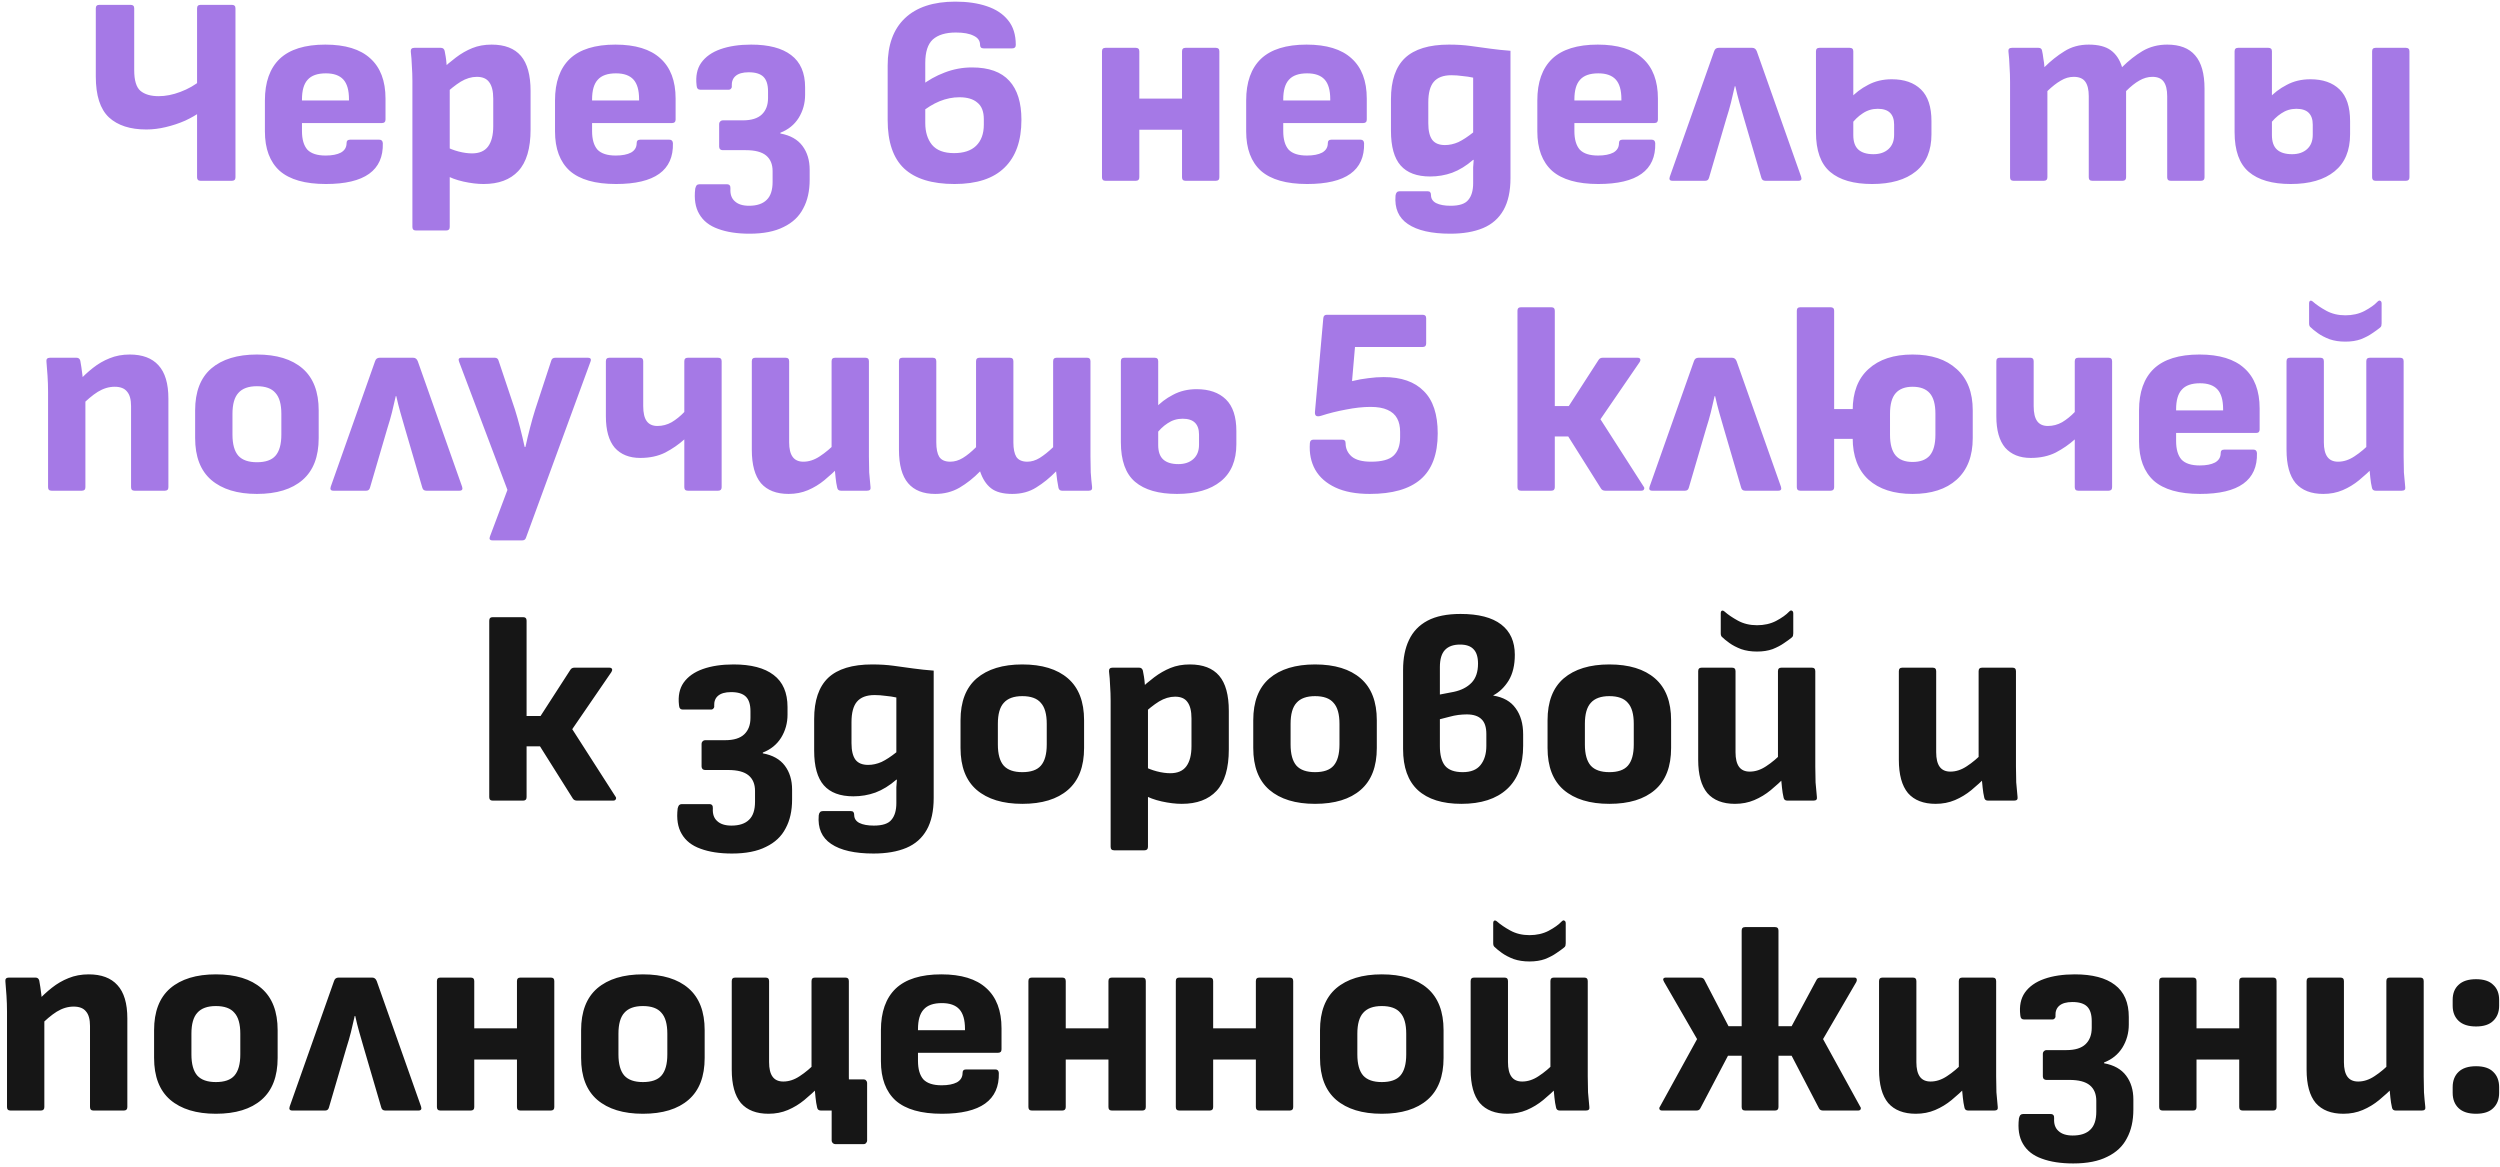
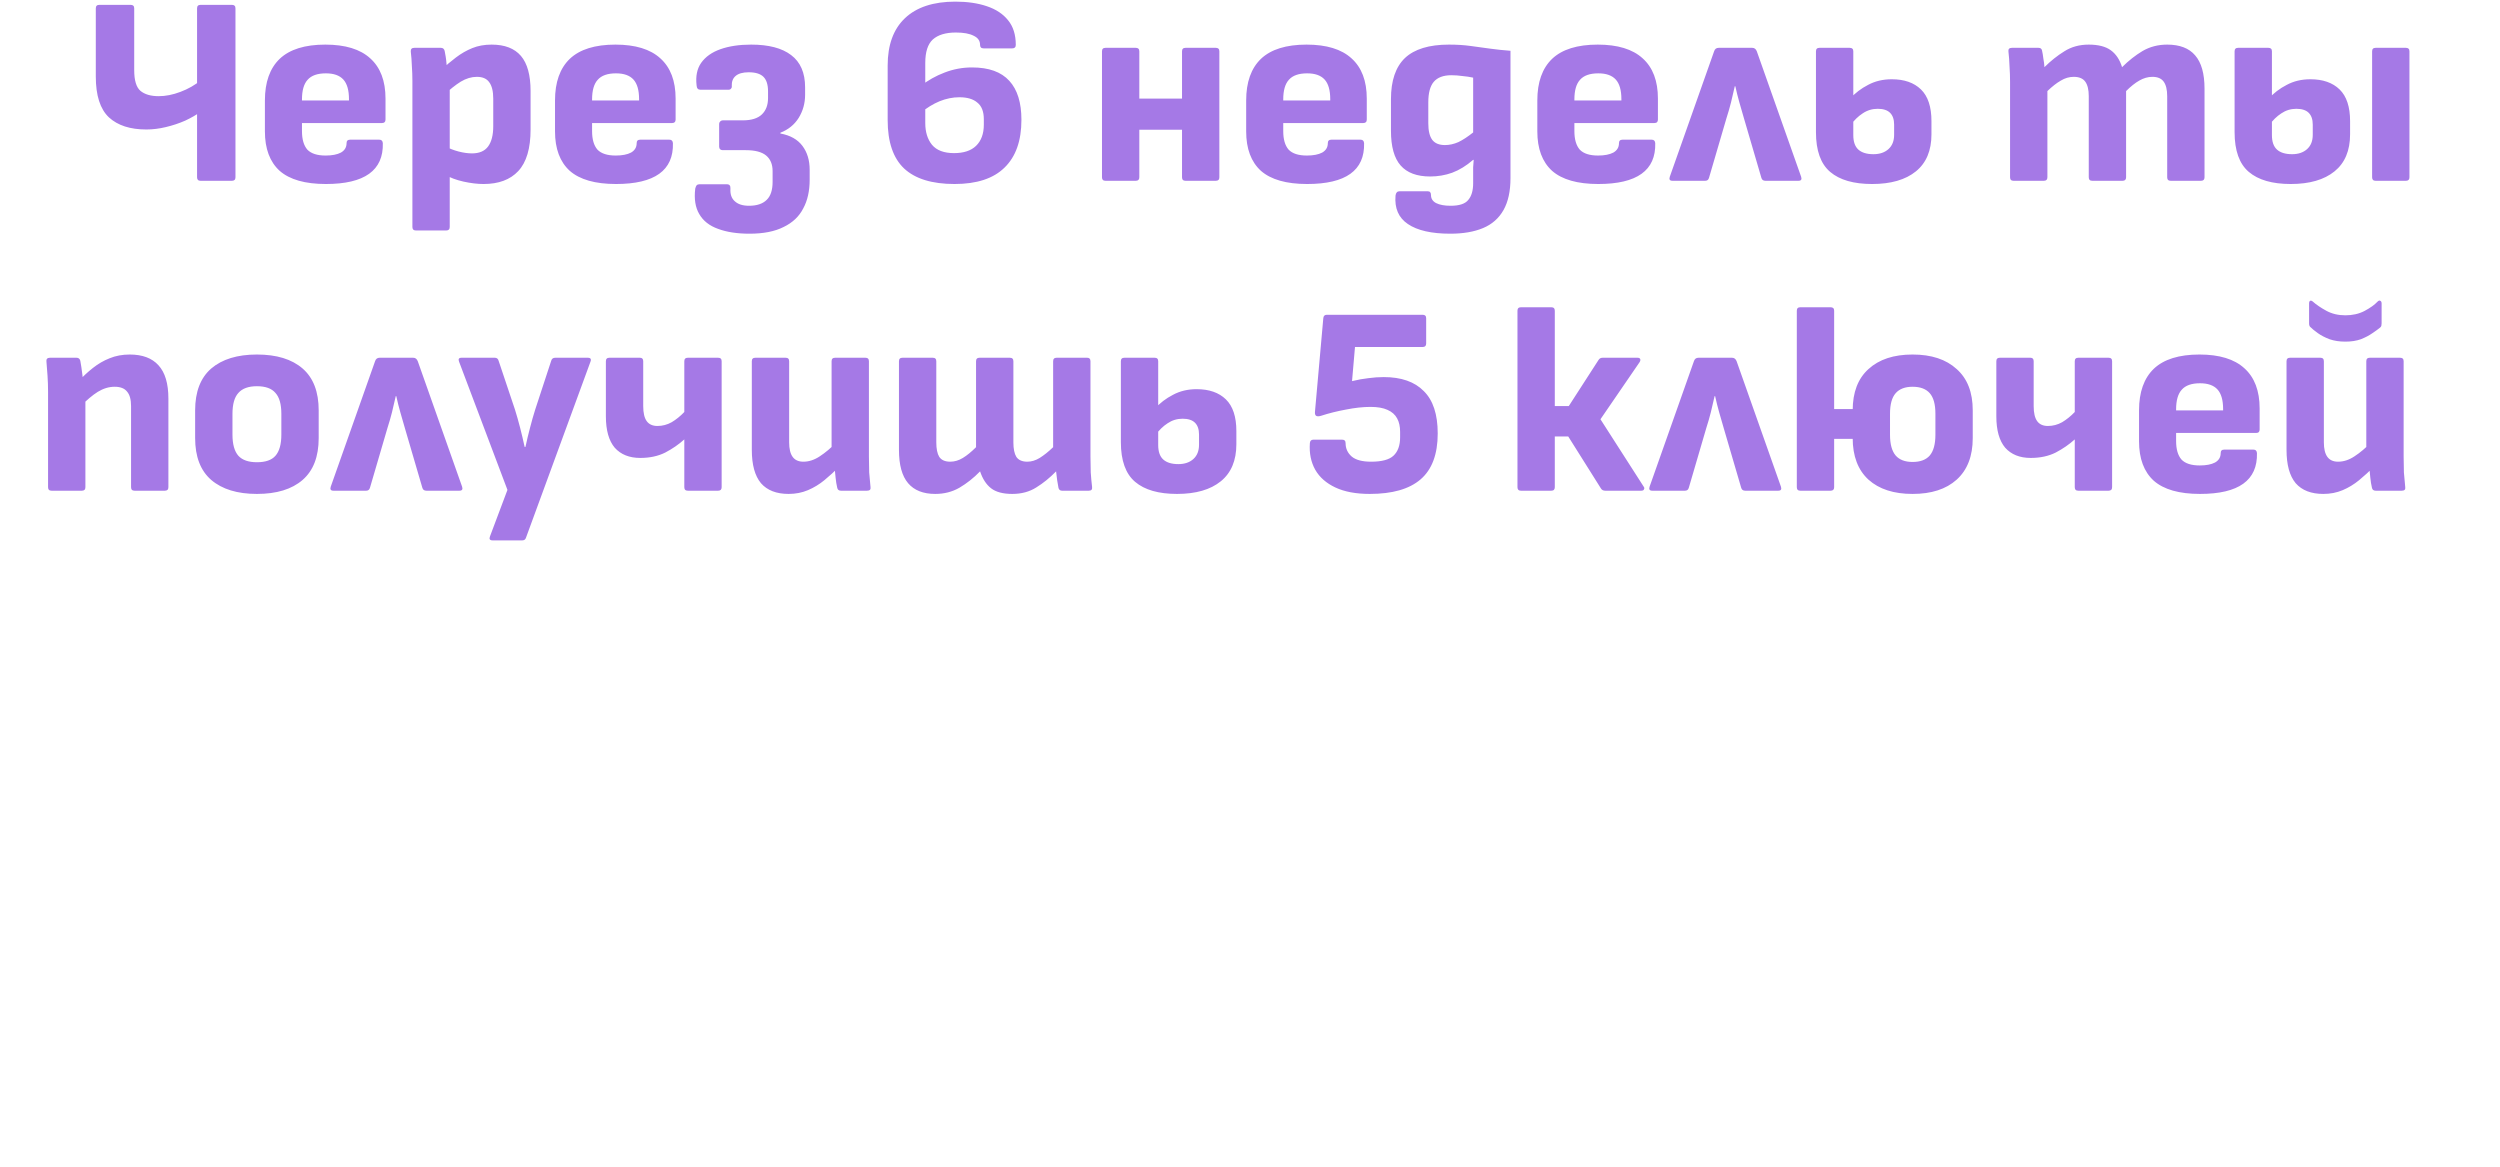
<svg xmlns="http://www.w3.org/2000/svg" width="484" height="226" viewBox="0 0 484 226" fill="none">
-   <path d="M28.323 25.068C25.203 25.068 22.793 24.288 21.095 22.728C19.396 21.133 18.547 18.499 18.547 14.824V1.616C18.547 1.165 18.772 0.94 19.223 0.94H25.307C25.757 0.94 25.983 1.165 25.983 1.616V13.576C25.983 15.552 26.381 16.887 27.179 17.58C28.011 18.273 29.189 18.62 30.715 18.62C32.067 18.62 33.471 18.343 34.927 17.788C36.417 17.233 37.752 16.471 38.931 15.5V21.584C38.064 22.208 37.041 22.797 35.863 23.352C34.684 23.872 33.436 24.288 32.119 24.6C30.836 24.912 29.571 25.068 28.323 25.068ZM38.827 35C38.376 35 38.151 34.775 38.151 34.324V1.616C38.151 1.165 38.376 0.94 38.827 0.94H44.911C45.361 0.94 45.587 1.165 45.587 1.616V34.324C45.587 34.775 45.361 35 44.911 35H38.827ZM63.09 35.624C59.069 35.624 56.087 34.775 54.146 33.076C52.239 31.343 51.286 28.795 51.286 25.432V19.452C51.286 15.916 52.239 13.229 54.146 11.392C56.087 9.555 59.034 8.636 62.986 8.636C66.834 8.636 69.729 9.52 71.67 11.288C73.646 13.056 74.634 15.656 74.634 19.088V23.144C74.634 23.595 74.409 23.82 73.958 23.82H58.462V25.38C58.462 26.975 58.809 28.171 59.502 28.968C60.23 29.731 61.409 30.112 63.038 30.112C64.286 30.112 65.274 29.921 66.002 29.54C66.73 29.124 67.094 28.517 67.094 27.72C67.094 27.269 67.319 27.044 67.77 27.044H73.438C73.854 27.044 74.079 27.269 74.114 27.72C74.183 30.355 73.299 32.331 71.462 33.648C69.625 34.965 66.834 35.624 63.09 35.624ZM58.462 19.452H67.562V19.192C67.562 17.459 67.198 16.193 66.47 15.396C65.742 14.599 64.615 14.2 63.09 14.2C61.461 14.2 60.282 14.616 59.554 15.448C58.826 16.245 58.462 17.511 58.462 19.244V19.452ZM93.62 35.624C92.441 35.624 91.141 35.468 89.72 35.156C88.333 34.844 87.172 34.411 86.236 33.856L86.132 28.292C86.964 28.743 87.848 29.089 88.784 29.332C89.72 29.575 90.586 29.696 91.384 29.696C92.805 29.696 93.845 29.245 94.504 28.344C95.162 27.443 95.492 26.143 95.492 24.444V19.088C95.492 17.667 95.232 16.609 94.712 15.916C94.226 15.223 93.429 14.876 92.32 14.876C91.28 14.876 90.24 15.188 89.2 15.812C88.194 16.436 87.085 17.32 85.872 18.464L85.456 13.524C86.357 12.657 87.293 11.86 88.264 11.132C89.269 10.369 90.326 9.763 91.436 9.312C92.545 8.861 93.793 8.636 95.18 8.636C97.71 8.636 99.6 9.364 100.848 10.82C102.096 12.276 102.72 14.547 102.72 17.632V25.068C102.72 28.743 101.922 31.429 100.328 33.128C98.768 34.792 96.532 35.624 93.62 35.624ZM80.516 44.62C80.065 44.62 79.84 44.395 79.84 43.944V15.656C79.84 14.685 79.805 13.715 79.736 12.744C79.701 11.773 79.632 10.855 79.528 9.988C79.493 9.503 79.718 9.26 80.204 9.26H85.352C85.733 9.26 85.976 9.451 86.08 9.832C86.149 10.144 86.218 10.525 86.288 10.976C86.357 11.392 86.409 11.843 86.444 12.328C86.513 12.779 86.53 13.177 86.496 13.524L87.068 16.592V43.944C87.068 44.395 86.842 44.62 86.392 44.62H80.516ZM119.254 35.624C115.233 35.624 112.251 34.775 110.31 33.076C108.403 31.343 107.45 28.795 107.45 25.432V19.452C107.45 15.916 108.403 13.229 110.31 11.392C112.251 9.555 115.198 8.636 119.15 8.636C122.998 8.636 125.893 9.52 127.834 11.288C129.81 13.056 130.798 15.656 130.798 19.088V23.144C130.798 23.595 130.573 23.82 130.122 23.82H114.626V25.38C114.626 26.975 114.973 28.171 115.666 28.968C116.394 29.731 117.573 30.112 119.202 30.112C120.45 30.112 121.438 29.921 122.166 29.54C122.894 29.124 123.258 28.517 123.258 27.72C123.258 27.269 123.483 27.044 123.934 27.044H129.602C130.018 27.044 130.243 27.269 130.278 27.72C130.347 30.355 129.463 32.331 127.626 33.648C125.789 34.965 122.998 35.624 119.254 35.624ZM114.626 19.452H123.726V19.192C123.726 17.459 123.362 16.193 122.634 15.396C121.906 14.599 120.779 14.2 119.254 14.2C117.625 14.2 116.446 14.616 115.718 15.448C114.99 16.245 114.626 17.511 114.626 19.244V19.452ZM145.104 45.244C142.712 45.244 140.684 44.932 139.02 44.308C137.356 43.719 136.142 42.765 135.38 41.448C134.617 40.165 134.357 38.519 134.6 36.508C134.669 36.231 134.756 36.023 134.86 35.884C134.998 35.745 135.172 35.676 135.38 35.676H140.736C141.221 35.676 141.446 35.953 141.412 36.508C141.342 37.583 141.62 38.397 142.244 38.952C142.868 39.541 143.786 39.836 145 39.836C146.525 39.836 147.669 39.455 148.432 38.692C149.194 37.964 149.576 36.803 149.576 35.208V33.128C149.576 31.811 149.16 30.805 148.328 30.112C147.496 29.419 146.178 29.072 144.376 29.072H139.904C139.73 29.072 139.574 29.02 139.436 28.916C139.297 28.777 139.228 28.604 139.228 28.396V23.976C139.228 23.803 139.297 23.647 139.436 23.508C139.574 23.369 139.73 23.3 139.904 23.3H143.804C145.468 23.3 146.698 22.919 147.496 22.156C148.293 21.393 148.692 20.336 148.692 18.984V17.684C148.692 16.401 148.397 15.465 147.808 14.876C147.218 14.287 146.265 13.992 144.948 13.992C143.804 13.992 142.954 14.235 142.4 14.72C141.88 15.171 141.637 15.812 141.672 16.644C141.706 16.852 141.654 17.025 141.516 17.164C141.412 17.303 141.256 17.372 141.048 17.372H135.588C135.137 17.372 134.894 17.095 134.86 16.54C134.652 14.772 134.946 13.316 135.744 12.172C136.576 10.993 137.824 10.109 139.488 9.52C141.152 8.931 143.128 8.636 145.416 8.636C148.813 8.636 151.396 9.312 153.164 10.664C154.966 12.016 155.868 14.096 155.868 16.904V18.36C155.868 19.989 155.452 21.48 154.62 22.832C153.788 24.149 152.609 25.103 151.084 25.692V25.848C152.99 26.195 154.412 26.992 155.348 28.24C156.284 29.488 156.752 31.031 156.752 32.868V34.792C156.752 36.976 156.336 38.831 155.504 40.356C154.706 41.916 153.441 43.112 151.708 43.944C150.009 44.811 147.808 45.244 145.104 45.244ZM184.8 35.624C180.432 35.624 177.173 34.619 175.024 32.608C172.909 30.597 171.852 27.477 171.852 23.248V12.692C171.852 8.705 172.961 5.655 175.18 3.54C177.433 1.391 180.692 0.316 184.956 0.316C187.278 0.316 189.306 0.611 191.04 1.2C192.808 1.789 194.177 2.691 195.148 3.904C196.153 5.117 196.656 6.712 196.656 8.688C196.656 9.139 196.43 9.364 195.98 9.364H190.416C189.965 9.364 189.74 9.139 189.74 8.688C189.74 7.891 189.324 7.301 188.492 6.92C187.694 6.504 186.55 6.296 185.06 6.296C183.084 6.296 181.593 6.747 180.588 7.648C179.617 8.549 179.132 10.057 179.132 12.172V23.82C179.132 25.553 179.565 26.957 180.432 28.032C181.333 29.107 182.754 29.644 184.696 29.644C186.568 29.644 187.989 29.176 188.96 28.24C189.965 27.269 190.468 25.9 190.468 24.132V23.092C190.468 21.601 190.052 20.527 189.22 19.868C188.422 19.175 187.261 18.828 185.736 18.828C184.453 18.828 183.17 19.088 181.888 19.608C180.64 20.128 179.426 20.873 178.248 21.844V16.644C179.669 15.535 181.212 14.668 182.876 14.044C184.574 13.385 186.342 13.056 188.18 13.056C191.438 13.056 193.848 13.923 195.408 15.656C196.968 17.355 197.748 19.868 197.748 23.196C197.748 27.252 196.656 30.337 194.472 32.452C192.322 34.567 189.098 35.624 184.8 35.624ZM229.516 35C229.065 35 228.84 34.775 228.84 34.324V9.936C228.84 9.485 229.065 9.26 229.516 9.26H235.392C235.842 9.26 236.068 9.485 236.068 9.936V34.324C236.068 34.775 235.842 35 235.392 35H229.516ZM214.02 35C213.569 35 213.344 34.775 213.344 34.324V9.936C213.344 9.485 213.569 9.26 214.02 9.26H219.896C220.346 9.26 220.572 9.485 220.572 9.936V34.324C220.572 34.775 220.346 35 219.896 35H214.02ZM219.948 25.12V19.088H230.244V25.12H219.948ZM253.063 35.624C249.041 35.624 246.06 34.775 244.119 33.076C242.212 31.343 241.259 28.795 241.259 25.432V19.452C241.259 15.916 242.212 13.229 244.119 11.392C246.06 9.555 249.007 8.636 252.959 8.636C256.807 8.636 259.701 9.52 261.643 11.288C263.619 13.056 264.607 15.656 264.607 19.088V23.144C264.607 23.595 264.381 23.82 263.931 23.82H248.435V25.38C248.435 26.975 248.781 28.171 249.475 28.968C250.203 29.731 251.381 30.112 253.011 30.112C254.259 30.112 255.247 29.921 255.975 29.54C256.703 29.124 257.067 28.517 257.067 27.72C257.067 27.269 257.292 27.044 257.743 27.044H263.411C263.827 27.044 264.052 27.269 264.087 27.72C264.156 30.355 263.272 32.331 261.435 33.648C259.597 34.965 256.807 35.624 253.063 35.624ZM248.435 19.452H257.535V19.192C257.535 17.459 257.171 16.193 256.443 15.396C255.715 14.599 254.588 14.2 253.063 14.2C251.433 14.2 250.255 14.616 249.527 15.448C248.799 16.245 248.435 17.511 248.435 19.244V19.452ZM280.782 45.244C277.142 45.244 274.403 44.62 272.566 43.372C270.763 42.159 269.966 40.321 270.174 37.86C270.243 37.305 270.503 37.028 270.954 37.028H276.414C276.83 37.028 277.038 37.271 277.038 37.756C277.038 38.449 277.367 38.969 278.026 39.316C278.719 39.663 279.655 39.836 280.834 39.836C282.533 39.836 283.677 39.455 284.266 38.692C284.89 37.964 285.202 36.889 285.202 35.468V33.804C285.202 33.353 285.202 32.885 285.202 32.4C285.237 31.88 285.271 31.395 285.306 30.944H285.202C283.885 32.088 282.533 32.92 281.146 33.44C279.794 33.925 278.373 34.168 276.882 34.168C274.317 34.168 272.41 33.457 271.162 32.036C269.914 30.615 269.29 28.379 269.29 25.328V19.192C269.29 15.621 270.191 12.969 271.994 11.236C273.831 9.503 276.674 8.636 280.522 8.636C282.047 8.636 283.434 8.723 284.682 8.896C285.965 9.069 287.23 9.243 288.478 9.416C289.726 9.589 291.043 9.728 292.43 9.832V34.48C292.43 37.011 291.979 39.073 291.078 40.668C290.177 42.263 288.859 43.424 287.126 44.152C285.393 44.88 283.278 45.244 280.782 45.244ZM279.742 28.084C280.609 28.084 281.475 27.893 282.342 27.512C283.209 27.096 284.162 26.472 285.202 25.64V15.032C284.578 14.893 283.885 14.789 283.122 14.72C282.394 14.616 281.683 14.564 280.99 14.564C279.43 14.564 278.286 14.997 277.558 15.864C276.865 16.696 276.518 18.013 276.518 19.816V23.872C276.518 25.328 276.778 26.403 277.298 27.096C277.818 27.755 278.633 28.084 279.742 28.084ZM309.43 35.624C305.409 35.624 302.427 34.775 300.486 33.076C298.579 31.343 297.626 28.795 297.626 25.432V19.452C297.626 15.916 298.579 13.229 300.486 11.392C302.427 9.555 305.374 8.636 309.326 8.636C313.174 8.636 316.069 9.52 318.01 11.288C319.986 13.056 320.974 15.656 320.974 19.088V23.144C320.974 23.595 320.749 23.82 320.298 23.82H304.802V25.38C304.802 26.975 305.149 28.171 305.842 28.968C306.57 29.731 307.749 30.112 309.378 30.112C310.626 30.112 311.614 29.921 312.342 29.54C313.07 29.124 313.434 28.517 313.434 27.72C313.434 27.269 313.659 27.044 314.11 27.044H319.778C320.194 27.044 320.419 27.269 320.454 27.72C320.523 30.355 319.639 32.331 317.802 33.648C315.965 34.965 313.174 35.624 309.43 35.624ZM304.802 19.452H313.902V19.192C313.902 17.459 313.538 16.193 312.81 15.396C312.082 14.599 310.955 14.2 309.43 14.2C307.801 14.2 306.622 14.616 305.894 15.448C305.166 16.245 304.802 17.511 304.802 19.244V19.452ZM323.791 35C323.271 35 323.098 34.74 323.271 34.22L331.851 9.936C331.99 9.485 332.285 9.26 332.735 9.26H339.235C339.651 9.26 339.946 9.485 340.119 9.936L348.699 34.22C348.873 34.74 348.699 35 348.179 35H341.783C341.367 35 341.107 34.809 341.003 34.428L337.623 22.884C337.311 21.775 337.017 20.752 336.739 19.816C336.462 18.845 336.202 17.805 335.959 16.696H335.855C335.613 17.771 335.37 18.811 335.127 19.816C334.885 20.787 334.59 21.809 334.243 22.884L330.863 34.428C330.759 34.809 330.517 35 330.135 35H323.791ZM362.438 35.624C358.868 35.624 356.164 34.844 354.326 33.284C352.489 31.724 351.57 29.159 351.57 25.588V9.936C351.57 9.485 351.796 9.26 352.246 9.26H358.122C358.573 9.26 358.798 9.485 358.798 9.936V26.16C358.798 27.443 359.128 28.379 359.786 28.968C360.445 29.557 361.416 29.852 362.698 29.852C363.912 29.852 364.882 29.523 365.61 28.864C366.338 28.205 366.702 27.287 366.702 26.108V24.132C366.702 23.127 366.442 22.364 365.922 21.844C365.402 21.324 364.605 21.064 363.53 21.064C362.456 21.064 361.485 21.359 360.618 21.948C359.752 22.503 358.954 23.283 358.226 24.288L358.122 19.14C359.128 18.031 360.306 17.129 361.658 16.436C363.01 15.708 364.536 15.344 366.234 15.344C368.661 15.344 370.55 16.003 371.902 17.32C373.254 18.637 373.93 20.683 373.93 23.456V26.004C373.93 29.159 372.925 31.551 370.914 33.18C368.904 34.809 366.078 35.624 362.438 35.624ZM389.824 35C389.374 35 389.148 34.775 389.148 34.324V15.864C389.148 14.824 389.114 13.819 389.044 12.848C389.01 11.843 388.94 10.889 388.836 9.988C388.767 9.503 388.992 9.26 389.512 9.26H394.66C395.042 9.26 395.267 9.433 395.336 9.78C395.44 10.231 395.527 10.751 395.596 11.34C395.7 11.895 395.77 12.449 395.804 13.004C397.018 11.791 398.3 10.768 399.652 9.936C401.004 9.069 402.582 8.636 404.384 8.636C406.222 8.636 407.643 9 408.648 9.728C409.654 10.456 410.382 11.548 410.832 13.004C412.08 11.756 413.398 10.716 414.784 9.884C416.206 9.052 417.8 8.636 419.568 8.636C421.995 8.636 423.798 9.329 424.976 10.716C426.19 12.103 426.796 14.252 426.796 17.164V34.324C426.796 34.775 426.571 35 426.12 35H420.244C419.794 35 419.568 34.775 419.568 34.324V18.62C419.568 17.372 419.343 16.436 418.892 15.812C418.442 15.188 417.714 14.876 416.708 14.876C415.842 14.876 414.992 15.119 414.16 15.604C413.363 16.055 412.514 16.731 411.612 17.632V34.324C411.612 34.775 411.387 35 410.936 35H405.06C404.61 35 404.384 34.775 404.384 34.324V18.62C404.384 17.372 404.159 16.436 403.708 15.812C403.258 15.188 402.512 14.876 401.472 14.876C400.606 14.876 399.774 15.119 398.976 15.604C398.179 16.055 397.312 16.731 396.376 17.632V34.324C396.376 34.775 396.151 35 395.7 35H389.824ZM443.485 35.624C439.914 35.624 437.21 34.844 435.373 33.284C433.536 31.724 432.617 29.159 432.617 25.588V9.936C432.617 9.485 432.842 9.26 433.293 9.26H439.169C439.62 9.26 439.845 9.485 439.845 9.936V26.16C439.845 27.443 440.174 28.379 440.833 28.968C441.492 29.557 442.462 29.852 443.745 29.852C444.958 29.852 445.929 29.523 446.657 28.864C447.385 28.205 447.749 27.287 447.749 26.108V24.132C447.749 23.127 447.489 22.364 446.969 21.844C446.449 21.324 445.652 21.064 444.577 21.064C443.502 21.064 442.532 21.359 441.665 21.948C440.798 22.503 440.001 23.283 439.273 24.288L439.169 19.14C440.174 18.031 441.353 17.129 442.705 16.436C444.057 15.708 445.582 15.344 447.281 15.344C449.708 15.344 451.597 16.003 452.949 17.32C454.301 18.637 454.977 20.683 454.977 23.456V26.004C454.977 29.159 453.972 31.551 451.961 33.18C449.95 34.809 447.125 35.624 443.485 35.624ZM459.917 35C459.466 35 459.241 34.775 459.241 34.324V9.936C459.241 9.485 459.466 9.26 459.917 9.26H465.793C466.244 9.26 466.469 9.485 466.469 9.936V34.324C466.469 34.775 466.244 35 465.793 35H459.917ZM26.049 95C25.598 95 25.373 94.775 25.373 94.324V78.62C25.373 77.337 25.113 76.401 24.593 75.812C24.107 75.188 23.31 74.876 22.201 74.876C21.091 74.876 19.999 75.205 18.925 75.864C17.885 76.523 16.775 77.459 15.597 78.672L15.181 73.836C16.082 72.865 17.018 71.999 17.989 71.236C18.994 70.439 20.069 69.815 21.213 69.364C22.391 68.879 23.691 68.636 25.113 68.636C27.574 68.636 29.429 69.329 30.677 70.716C31.959 72.103 32.601 74.252 32.601 77.164V94.324C32.601 94.775 32.375 95 31.925 95H26.049ZM9.981 95C9.53 95 9.305 94.775 9.305 94.324V75.864C9.305 74.824 9.27 73.784 9.201 72.744C9.131 71.704 9.062 70.803 8.993 70.04C8.923 69.52 9.149 69.26 9.669 69.26H14.817C15.198 69.26 15.441 69.451 15.545 69.832C15.614 70.144 15.683 70.56 15.753 71.08C15.822 71.565 15.891 72.085 15.961 72.64C16.03 73.195 16.065 73.697 16.065 74.148L16.533 76.748V94.324C16.533 94.775 16.307 95 15.857 95H9.981ZM49.738 95.624C45.96 95.624 43.013 94.723 40.898 92.92C38.818 91.117 37.778 88.413 37.778 84.808V79.452C37.778 75.847 38.818 73.143 40.898 71.34C43.013 69.537 45.96 68.636 49.738 68.636C53.552 68.636 56.498 69.537 58.578 71.34C60.658 73.143 61.698 75.847 61.698 79.452V84.808C61.698 88.413 60.658 91.117 58.578 92.92C56.498 94.723 53.552 95.624 49.738 95.624ZM49.738 89.488C51.402 89.488 52.598 89.072 53.326 88.24C54.089 87.373 54.47 86.004 54.47 84.132V80.128C54.47 78.256 54.089 76.904 53.326 76.072C52.598 75.205 51.402 74.772 49.738 74.772C48.109 74.772 46.913 75.205 46.15 76.072C45.388 76.904 45.006 78.256 45.006 80.128V84.132C45.006 86.004 45.388 87.373 46.15 88.24C46.913 89.072 48.109 89.488 49.738 89.488ZM64.553 95C64.033 95 63.86 94.74 64.033 94.22L72.613 69.936C72.752 69.485 73.046 69.26 73.497 69.26H79.997C80.413 69.26 80.708 69.485 80.881 69.936L89.461 94.22C89.634 94.74 89.461 95 88.941 95H82.545C82.129 95 81.869 94.809 81.765 94.428L78.385 82.884C78.073 81.775 77.778 80.752 77.501 79.816C77.224 78.845 76.964 77.805 76.721 76.696H76.617C76.374 77.771 76.132 78.811 75.889 79.816C75.646 80.787 75.352 81.809 75.005 82.884L71.625 94.428C71.521 94.809 71.278 95 70.897 95H64.553ZM95.382 104.62C94.827 104.62 94.654 104.36 94.862 103.84L98.242 94.844L88.882 70.04C88.674 69.52 88.83 69.26 89.35 69.26H95.798C96.179 69.26 96.422 69.451 96.526 69.832L99.698 79.296C100.045 80.405 100.374 81.567 100.686 82.78C100.998 83.993 101.293 85.241 101.57 86.524H101.726C102.003 85.241 102.298 84.011 102.61 82.832C102.922 81.619 103.251 80.457 103.598 79.348L106.718 69.832C106.822 69.451 107.082 69.26 107.498 69.26H113.79C114.345 69.26 114.518 69.52 114.31 70.04L101.83 104.1C101.726 104.447 101.483 104.62 101.102 104.62H95.382ZM133.159 95C132.709 95 132.483 94.775 132.483 94.324V85.068C131.409 86.039 130.178 86.888 128.791 87.616C127.405 88.309 125.793 88.656 123.955 88.656C121.841 88.656 120.194 87.997 119.015 86.68C117.871 85.328 117.299 83.3 117.299 80.596V69.936C117.299 69.485 117.525 69.26 117.975 69.26H123.903C124.319 69.26 124.527 69.485 124.527 69.936V78.62C124.527 79.937 124.753 80.908 125.203 81.532C125.654 82.156 126.347 82.468 127.283 82.468C128.254 82.468 129.173 82.225 130.039 81.74C130.906 81.22 131.721 80.561 132.483 79.764V69.936C132.483 69.485 132.709 69.26 133.159 69.26H139.035C139.486 69.26 139.711 69.485 139.711 69.936V94.324C139.711 94.775 139.486 95 139.035 95H133.159ZM152.675 95.624C150.317 95.624 148.532 94.931 147.319 93.544C146.14 92.123 145.551 89.973 145.551 87.096V69.936C145.551 69.485 145.776 69.26 146.227 69.26H152.103C152.553 69.26 152.779 69.485 152.779 69.936V85.64C152.779 86.888 153.004 87.824 153.455 88.448C153.905 89.072 154.599 89.384 155.535 89.384C156.609 89.384 157.667 89.037 158.707 88.344C159.781 87.651 160.891 86.715 162.035 85.536L162.451 90.372C161.549 91.273 160.596 92.14 159.591 92.972C158.62 93.769 157.563 94.411 156.419 94.896C155.275 95.381 154.027 95.624 152.675 95.624ZM162.815 95C162.399 95 162.156 94.809 162.087 94.428C161.948 93.839 161.844 93.197 161.775 92.504C161.705 91.811 161.636 91.1 161.567 90.372L160.995 87.46V69.936C160.995 69.485 161.22 69.26 161.671 69.26H167.547C167.997 69.26 168.223 69.485 168.223 69.936V88.396C168.223 89.436 168.24 90.459 168.275 91.464C168.344 92.435 168.431 93.388 168.535 94.324C168.604 94.775 168.379 95 167.859 95H162.815ZM181.059 95.624C178.736 95.624 176.986 94.931 175.807 93.544C174.628 92.157 174.039 90.008 174.039 87.096V69.936C174.039 69.485 174.264 69.26 174.715 69.26H180.591C181.042 69.26 181.267 69.485 181.267 69.936V85.64C181.267 86.888 181.458 87.824 181.839 88.448C182.255 89.072 182.966 89.384 183.971 89.384C184.803 89.384 185.618 89.141 186.415 88.656C187.212 88.171 188.062 87.477 188.963 86.576V69.936C188.963 69.485 189.188 69.26 189.639 69.26H195.515C195.966 69.26 196.191 69.485 196.191 69.936V85.64C196.191 86.888 196.382 87.824 196.763 88.448C197.179 89.072 197.89 89.384 198.895 89.384C199.692 89.384 200.49 89.141 201.287 88.656C202.119 88.136 202.986 87.443 203.887 86.576V69.936C203.887 69.485 204.112 69.26 204.563 69.26H210.491C210.907 69.26 211.115 69.485 211.115 69.936V88.396C211.115 89.436 211.132 90.459 211.167 91.464C211.236 92.469 211.323 93.405 211.427 94.272C211.496 94.757 211.288 95 210.803 95H205.603C205.256 95 205.031 94.827 204.927 94.48C204.858 94.029 204.771 93.527 204.667 92.972C204.598 92.417 204.528 91.845 204.459 91.256C203.246 92.504 201.963 93.544 200.611 94.376C199.294 95.208 197.751 95.624 195.983 95.624C194.18 95.624 192.811 95.26 191.875 94.532C190.939 93.804 190.228 92.712 189.743 91.256C188.495 92.539 187.16 93.596 185.739 94.428C184.352 95.225 182.792 95.624 181.059 95.624ZM227.868 95.624C224.297 95.624 221.593 94.844 219.756 93.284C217.919 91.724 217 89.159 217 85.588V69.936C217 69.485 217.225 69.26 217.676 69.26H223.552C224.003 69.26 224.228 69.485 224.228 69.936V86.16C224.228 87.443 224.557 88.379 225.216 88.968C225.875 89.557 226.845 89.852 228.128 89.852C229.341 89.852 230.312 89.523 231.04 88.864C231.768 88.205 232.132 87.287 232.132 86.108V84.132C232.132 83.127 231.872 82.364 231.352 81.844C230.832 81.324 230.035 81.064 228.96 81.064C227.885 81.064 226.915 81.359 226.048 81.948C225.181 82.503 224.384 83.283 223.656 84.288L223.552 79.14C224.557 78.031 225.736 77.129 227.088 76.436C228.44 75.708 229.965 75.344 231.664 75.344C234.091 75.344 235.98 76.003 237.332 77.32C238.684 78.637 239.36 80.683 239.36 83.456V86.004C239.36 89.159 238.355 91.551 236.344 93.18C234.333 94.809 231.508 95.624 227.868 95.624ZM265.186 95.624C262.517 95.624 260.298 95.208 258.53 94.376C256.762 93.544 255.462 92.4 254.63 90.944C253.798 89.453 253.451 87.737 253.59 85.796C253.625 85.345 253.85 85.12 254.266 85.12H259.83C260.281 85.12 260.506 85.345 260.506 85.796C260.506 86.836 260.905 87.703 261.702 88.396C262.499 89.055 263.747 89.384 265.446 89.384C267.491 89.384 268.93 89.003 269.762 88.24C270.629 87.443 271.062 86.247 271.062 84.652V83.612C271.062 82.572 270.871 81.705 270.49 81.012C270.109 80.284 269.485 79.729 268.618 79.348C267.786 78.967 266.694 78.776 265.342 78.776C263.886 78.776 262.291 78.949 260.558 79.296C258.859 79.608 257.265 80.007 255.774 80.492C255.323 80.631 254.994 80.631 254.786 80.492C254.613 80.353 254.543 80.093 254.578 79.712L256.19 61.616C256.225 61.165 256.45 60.94 256.866 60.94H275.43C275.881 60.94 276.106 61.165 276.106 61.616V66.504C276.106 66.955 275.881 67.18 275.43 67.18H262.326L261.754 73.784C262.898 73.507 263.955 73.316 264.926 73.212C265.931 73.073 266.919 73.004 267.89 73.004C271.287 73.004 273.87 73.905 275.638 75.708C277.441 77.476 278.342 80.215 278.342 83.924C278.342 87.945 277.233 90.909 275.014 92.816C272.83 94.688 269.554 95.624 265.186 95.624ZM318.221 94.22C318.36 94.393 318.377 94.567 318.273 94.74C318.204 94.913 318.03 95 317.753 95H310.785C310.404 95 310.126 94.861 309.953 94.584L303.609 84.496H301.009V94.324C301.009 94.775 300.784 95 300.333 95H294.457C294.006 95 293.781 94.775 293.781 94.324V60.16C293.781 59.709 294.006 59.484 294.457 59.484H300.333C300.784 59.484 301.009 59.709 301.009 60.16V78.62H303.713L309.485 69.676C309.658 69.399 309.918 69.26 310.265 69.26H317.025C317.302 69.26 317.476 69.347 317.545 69.52C317.614 69.659 317.58 69.849 317.441 70.092L309.849 81.168L318.221 94.22ZM319.881 95C319.361 95 319.188 94.74 319.361 94.22L327.941 69.936C328.08 69.485 328.374 69.26 328.825 69.26H335.325C335.741 69.26 336.036 69.485 336.209 69.936L344.789 94.22C344.962 94.74 344.789 95 344.269 95H337.873C337.457 95 337.197 94.809 337.093 94.428L333.713 82.884C333.401 81.775 333.106 80.752 332.829 79.816C332.552 78.845 332.292 77.805 332.049 76.696H331.945C331.702 77.771 331.46 78.811 331.217 79.816C330.974 80.787 330.68 81.809 330.333 82.884L326.953 94.428C326.849 94.809 326.606 95 326.225 95H319.881ZM347.863 73.264V60.16C347.863 59.709 348.089 59.484 348.539 59.484H354.415C354.866 59.484 355.091 59.709 355.091 60.16V73.264H347.863ZM370.275 95.624C366.635 95.624 363.793 94.705 361.747 92.868C359.702 90.996 358.679 88.309 358.679 84.808V79.452C358.679 75.951 359.702 73.281 361.747 71.444C363.793 69.572 366.635 68.636 370.275 68.636C373.915 68.636 376.758 69.572 378.803 71.444C380.883 73.281 381.923 75.951 381.923 79.452V84.808C381.923 88.309 380.883 90.996 378.803 92.868C376.758 94.705 373.915 95.624 370.275 95.624ZM348.539 95C348.089 95 347.863 94.775 347.863 94.324V69.936C347.863 69.485 348.089 69.26 348.539 69.26H354.415C354.866 69.26 355.091 69.485 355.091 69.936V79.192H361.799V84.964H355.091V94.324C355.091 94.775 354.866 95 354.415 95H348.539ZM370.275 89.436C371.766 89.436 372.875 89.02 373.603 88.188C374.331 87.321 374.695 85.987 374.695 84.184V80.076C374.695 78.273 374.331 76.956 373.603 76.124C372.875 75.292 371.766 74.876 370.275 74.876C368.819 74.876 367.727 75.292 366.999 76.124C366.271 76.956 365.907 78.273 365.907 80.076V84.184C365.907 85.987 366.271 87.321 366.999 88.188C367.727 89.02 368.819 89.436 370.275 89.436ZM402.351 95C401.9 95 401.675 94.775 401.675 94.324V85.068C400.6 86.039 399.369 86.888 397.983 87.616C396.596 88.309 394.984 88.656 393.147 88.656C391.032 88.656 389.385 87.997 388.207 86.68C387.063 85.328 386.491 83.3 386.491 80.596V69.936C386.491 69.485 386.716 69.26 387.167 69.26H393.095C393.511 69.26 393.719 69.485 393.719 69.936V78.62C393.719 79.937 393.944 80.908 394.395 81.532C394.845 82.156 395.539 82.468 396.475 82.468C397.445 82.468 398.364 82.225 399.231 81.74C400.097 81.22 400.912 80.561 401.675 79.764V69.936C401.675 69.485 401.9 69.26 402.351 69.26H408.227C408.677 69.26 408.903 69.485 408.903 69.936V94.324C408.903 94.775 408.677 95 408.227 95H402.351ZM425.922 95.624C421.901 95.624 418.919 94.775 416.978 93.076C415.071 91.343 414.118 88.795 414.118 85.432V79.452C414.118 75.916 415.071 73.229 416.978 71.392C418.919 69.555 421.866 68.636 425.818 68.636C429.666 68.636 432.561 69.52 434.502 71.288C436.478 73.056 437.466 75.656 437.466 79.088V83.144C437.466 83.595 437.241 83.82 436.79 83.82H421.294V85.38C421.294 86.975 421.641 88.171 422.334 88.968C423.062 89.731 424.241 90.112 425.87 90.112C427.118 90.112 428.106 89.921 428.834 89.54C429.562 89.124 429.926 88.517 429.926 87.72C429.926 87.269 430.151 87.044 430.602 87.044H436.27C436.686 87.044 436.911 87.269 436.946 87.72C437.015 90.355 436.131 92.331 434.294 93.648C432.457 94.965 429.666 95.624 425.922 95.624ZM421.294 79.452H430.394V79.192C430.394 77.459 430.03 76.193 429.302 75.396C428.574 74.599 427.447 74.2 425.922 74.2C424.293 74.2 423.114 74.616 422.386 75.448C421.658 76.245 421.294 77.511 421.294 79.244V79.452ZM449.796 95.624C447.438 95.624 445.653 94.931 444.44 93.544C443.261 92.123 442.672 89.973 442.672 87.096V69.936C442.672 69.485 442.897 69.26 443.348 69.26H449.224C449.674 69.26 449.9 69.485 449.9 69.936V85.64C449.9 86.888 450.125 87.824 450.576 88.448C451.026 89.072 451.72 89.384 452.656 89.384C453.73 89.384 454.788 89.037 455.828 88.344C456.902 87.651 458.012 86.715 459.156 85.536L459.572 90.372C458.67 91.273 457.717 92.14 456.712 92.972C455.741 93.769 454.684 94.411 453.54 94.896C452.396 95.381 451.148 95.624 449.796 95.624ZM459.936 95C459.52 95 459.277 94.809 459.208 94.428C459.069 93.839 458.965 93.197 458.896 92.504C458.826 91.811 458.757 91.1 458.688 90.372L458.116 87.46V69.936C458.116 69.485 458.341 69.26 458.792 69.26H464.668C465.118 69.26 465.344 69.485 465.344 69.936V88.396C465.344 89.436 465.361 90.459 465.396 91.464C465.465 92.435 465.552 93.388 465.656 94.324C465.725 94.775 465.5 95 464.98 95H459.936ZM454.06 66.14C452.916 66.14 451.893 65.984 450.992 65.672C450.09 65.325 449.328 64.927 448.704 64.476C448.08 64.025 447.594 63.627 447.248 63.28C447.109 63.141 447.04 62.916 447.04 62.604V58.756C447.04 58.479 447.109 58.305 447.248 58.236C447.386 58.167 447.56 58.219 447.768 58.392C448.426 58.981 449.293 59.571 450.368 60.16C451.442 60.749 452.673 61.044 454.06 61.044C455.446 61.044 456.677 60.767 457.752 60.212C458.861 59.623 459.71 59.016 460.3 58.392C460.508 58.184 460.681 58.132 460.82 58.236C460.993 58.305 461.08 58.479 461.08 58.756V62.604C461.08 62.743 461.062 62.899 461.028 63.072C460.993 63.211 460.906 63.332 460.768 63.436C460.386 63.748 459.884 64.112 459.26 64.528C458.67 64.944 457.942 65.325 457.076 65.672C456.209 65.984 455.204 66.14 454.06 66.14Z" fill="#A579E6" />
-   <path d="M119.159 154.22C119.297 154.393 119.315 154.567 119.211 154.74C119.141 154.913 118.968 155 118.691 155H111.723C111.341 155 111.064 154.861 110.891 154.584L104.547 144.496H101.947V154.324C101.947 154.775 101.721 155 101.271 155H95.395C94.944 155 94.719 154.775 94.719 154.324V120.16C94.719 119.709 94.944 119.484 95.395 119.484H101.271C101.721 119.484 101.947 119.709 101.947 120.16V138.62H104.651L110.423 129.676C110.596 129.399 110.856 129.26 111.203 129.26H117.963C118.24 129.26 118.413 129.347 118.483 129.52C118.552 129.659 118.517 129.849 118.379 130.092L110.787 141.168L119.159 154.22ZM141.701 165.244C139.309 165.244 137.281 164.932 135.617 164.308C133.953 163.719 132.74 162.765 131.977 161.448C131.215 160.165 130.955 158.519 131.197 156.508C131.267 156.231 131.353 156.023 131.457 155.884C131.596 155.745 131.769 155.676 131.977 155.676H137.333C137.819 155.676 138.044 155.953 138.009 156.508C137.94 157.583 138.217 158.397 138.841 158.952C139.465 159.541 140.384 159.836 141.597 159.836C143.123 159.836 144.267 159.455 145.029 158.692C145.792 157.964 146.173 156.803 146.173 155.208V153.128C146.173 151.811 145.757 150.805 144.925 150.112C144.093 149.419 142.776 149.072 140.973 149.072H136.501C136.328 149.072 136.172 149.02 136.033 148.916C135.895 148.777 135.825 148.604 135.825 148.396V143.976C135.825 143.803 135.895 143.647 136.033 143.508C136.172 143.369 136.328 143.3 136.501 143.3H140.401C142.065 143.3 143.296 142.919 144.093 142.156C144.891 141.393 145.289 140.336 145.289 138.984V137.684C145.289 136.401 144.995 135.465 144.405 134.876C143.816 134.287 142.863 133.992 141.545 133.992C140.401 133.992 139.552 134.235 138.997 134.72C138.477 135.171 138.235 135.812 138.269 136.644C138.304 136.852 138.252 137.025 138.113 137.164C138.009 137.303 137.853 137.372 137.645 137.372H132.185C131.735 137.372 131.492 137.095 131.457 136.54C131.249 134.772 131.544 133.316 132.341 132.172C133.173 130.993 134.421 130.109 136.085 129.52C137.749 128.931 139.725 128.636 142.013 128.636C145.411 128.636 147.993 129.312 149.761 130.664C151.564 132.016 152.465 134.096 152.465 136.904V138.36C152.465 139.989 152.049 141.48 151.217 142.832C150.385 144.149 149.207 145.103 147.681 145.692V145.848C149.588 146.195 151.009 146.992 151.945 148.24C152.881 149.488 153.349 151.031 153.349 152.868V154.792C153.349 156.976 152.933 158.831 152.101 160.356C151.304 161.916 150.039 163.112 148.305 163.944C146.607 164.811 144.405 165.244 141.701 165.244ZM169.114 165.244C165.474 165.244 162.735 164.62 160.898 163.372C159.095 162.159 158.298 160.321 158.506 157.86C158.575 157.305 158.835 157.028 159.286 157.028H164.746C165.162 157.028 165.37 157.271 165.37 157.756C165.37 158.449 165.699 158.969 166.358 159.316C167.051 159.663 167.987 159.836 169.166 159.836C170.865 159.836 172.009 159.455 172.598 158.692C173.222 157.964 173.534 156.889 173.534 155.468V153.804C173.534 153.353 173.534 152.885 173.534 152.4C173.569 151.88 173.603 151.395 173.638 150.944H173.534C172.217 152.088 170.865 152.92 169.478 153.44C168.126 153.925 166.705 154.168 165.214 154.168C162.649 154.168 160.742 153.457 159.494 152.036C158.246 150.615 157.622 148.379 157.622 145.328V139.192C157.622 135.621 158.523 132.969 160.326 131.236C162.163 129.503 165.006 128.636 168.854 128.636C170.379 128.636 171.766 128.723 173.014 128.896C174.297 129.069 175.562 129.243 176.81 129.416C178.058 129.589 179.375 129.728 180.762 129.832V154.48C180.762 157.011 180.311 159.073 179.41 160.668C178.509 162.263 177.191 163.424 175.458 164.152C173.725 164.88 171.61 165.244 169.114 165.244ZM168.074 148.084C168.941 148.084 169.807 147.893 170.674 147.512C171.541 147.096 172.494 146.472 173.534 145.64V135.032C172.91 134.893 172.217 134.789 171.454 134.72C170.726 134.616 170.015 134.564 169.322 134.564C167.762 134.564 166.618 134.997 165.89 135.864C165.197 136.696 164.85 138.013 164.85 139.816V143.872C164.85 145.328 165.11 146.403 165.63 147.096C166.15 147.755 166.965 148.084 168.074 148.084ZM197.918 155.624C194.139 155.624 191.193 154.723 189.078 152.92C186.998 151.117 185.958 148.413 185.958 144.808V139.452C185.958 135.847 186.998 133.143 189.078 131.34C191.193 129.537 194.139 128.636 197.918 128.636C201.731 128.636 204.678 129.537 206.758 131.34C208.838 133.143 209.878 135.847 209.878 139.452V144.808C209.878 148.413 208.838 151.117 206.758 152.92C204.678 154.723 201.731 155.624 197.918 155.624ZM197.918 149.488C199.582 149.488 200.778 149.072 201.506 148.24C202.269 147.373 202.65 146.004 202.65 144.132V140.128C202.65 138.256 202.269 136.904 201.506 136.072C200.778 135.205 199.582 134.772 197.918 134.772C196.289 134.772 195.093 135.205 194.33 136.072C193.567 136.904 193.186 138.256 193.186 140.128V144.132C193.186 146.004 193.567 147.373 194.33 148.24C195.093 149.072 196.289 149.488 197.918 149.488ZM228.799 155.624C227.621 155.624 226.321 155.468 224.899 155.156C223.513 154.844 222.351 154.411 221.415 153.856L221.311 148.292C222.143 148.743 223.027 149.089 223.963 149.332C224.899 149.575 225.766 149.696 226.563 149.696C227.985 149.696 229.025 149.245 229.683 148.344C230.342 147.443 230.671 146.143 230.671 144.444V139.088C230.671 137.667 230.411 136.609 229.891 135.916C229.406 135.223 228.609 134.876 227.499 134.876C226.459 134.876 225.419 135.188 224.379 135.812C223.374 136.436 222.265 137.32 221.051 138.464L220.635 133.524C221.537 132.657 222.473 131.86 223.443 131.132C224.449 130.369 225.506 129.763 226.615 129.312C227.725 128.861 228.973 128.636 230.359 128.636C232.89 128.636 234.779 129.364 236.027 130.82C237.275 132.276 237.899 134.547 237.899 137.632V145.068C237.899 148.743 237.102 151.429 235.507 153.128C233.947 154.792 231.711 155.624 228.799 155.624ZM215.695 164.62C215.245 164.62 215.019 164.395 215.019 163.944V135.656C215.019 134.685 214.985 133.715 214.915 132.744C214.881 131.773 214.811 130.855 214.707 129.988C214.673 129.503 214.898 129.26 215.383 129.26H220.531C220.913 129.26 221.155 129.451 221.259 129.832C221.329 130.144 221.398 130.525 221.467 130.976C221.537 131.392 221.589 131.843 221.623 132.328C221.693 132.779 221.71 133.177 221.675 133.524L222.247 136.592V163.944C222.247 164.395 222.022 164.62 221.571 164.62H215.695ZM254.59 155.624C250.811 155.624 247.864 154.723 245.75 152.92C243.67 151.117 242.63 148.413 242.63 144.808V139.452C242.63 135.847 243.67 133.143 245.75 131.34C247.864 129.537 250.811 128.636 254.59 128.636C258.403 128.636 261.35 129.537 263.43 131.34C265.51 133.143 266.55 135.847 266.55 139.452V144.808C266.55 148.413 265.51 151.117 263.43 152.92C261.35 154.723 258.403 155.624 254.59 155.624ZM254.59 149.488C256.254 149.488 257.45 149.072 258.178 148.24C258.94 147.373 259.322 146.004 259.322 144.132V140.128C259.322 138.256 258.94 136.904 258.178 136.072C257.45 135.205 256.254 134.772 254.59 134.772C252.96 134.772 251.764 135.205 251.002 136.072C250.239 136.904 249.858 138.256 249.858 140.128V144.132C249.858 146.004 250.239 147.373 251.002 148.24C251.764 149.072 252.96 149.488 254.59 149.488ZM282.921 155.624C279.246 155.624 276.438 154.74 274.497 152.972C272.59 151.204 271.637 148.552 271.637 145.016V129.676C271.637 127.423 272.018 125.499 272.781 123.904C273.544 122.275 274.74 121.027 276.369 120.16C277.998 119.293 280.13 118.86 282.765 118.86C286.232 118.86 288.849 119.536 290.617 120.888C292.385 122.24 293.269 124.199 293.269 126.764C293.269 128.775 292.87 130.439 292.073 131.756C291.276 133.039 290.288 133.992 289.109 134.616V134.668C291.05 134.98 292.489 135.795 293.425 137.112C294.396 138.429 294.881 140.111 294.881 142.156V144.392C294.881 148.067 293.841 150.857 291.761 152.764C289.681 154.671 286.734 155.624 282.921 155.624ZM283.181 149.488C284.741 149.488 285.885 149.037 286.613 148.136C287.376 147.2 287.757 145.952 287.757 144.392V142.104C287.757 140.787 287.445 139.833 286.821 139.244C286.197 138.62 285.244 138.308 283.961 138.308C283.476 138.308 282.938 138.343 282.349 138.412C281.794 138.481 281.205 138.603 280.581 138.776C279.992 138.915 279.385 139.071 278.761 139.244V144.444C278.761 146.143 279.09 147.408 279.749 148.24C280.442 149.072 281.586 149.488 283.181 149.488ZM278.761 134.46L281.465 133.94C282.921 133.628 284.065 133.039 284.897 132.172C285.729 131.305 286.145 130.075 286.145 128.48C286.145 127.197 285.85 126.261 285.261 125.672C284.706 125.083 283.84 124.788 282.661 124.788C281.378 124.788 280.408 125.135 279.749 125.828C279.09 126.521 278.761 127.631 278.761 129.156V134.46ZM311.566 155.624C307.788 155.624 304.841 154.723 302.726 152.92C300.646 151.117 299.606 148.413 299.606 144.808V139.452C299.606 135.847 300.646 133.143 302.726 131.34C304.841 129.537 307.788 128.636 311.566 128.636C315.38 128.636 318.326 129.537 320.406 131.34C322.486 133.143 323.526 135.847 323.526 139.452V144.808C323.526 148.413 322.486 151.117 320.406 152.92C318.326 154.723 315.38 155.624 311.566 155.624ZM311.566 149.488C313.23 149.488 314.426 149.072 315.154 148.24C315.917 147.373 316.298 146.004 316.298 144.132V140.128C316.298 138.256 315.917 136.904 315.154 136.072C314.426 135.205 313.23 134.772 311.566 134.772C309.937 134.772 308.741 135.205 307.978 136.072C307.216 136.904 306.834 138.256 306.834 140.128V144.132C306.834 146.004 307.216 147.373 307.978 148.24C308.741 149.072 309.937 149.488 311.566 149.488ZM335.893 155.624C333.536 155.624 331.751 154.931 330.537 153.544C329.359 152.123 328.769 149.973 328.769 147.096V129.936C328.769 129.485 328.995 129.26 329.445 129.26H335.321C335.772 129.26 335.997 129.485 335.997 129.936V145.64C335.997 146.888 336.223 147.824 336.673 148.448C337.124 149.072 337.817 149.384 338.753 149.384C339.828 149.384 340.885 149.037 341.925 148.344C343 147.651 344.109 146.715 345.253 145.536L345.669 150.372C344.768 151.273 343.815 152.14 342.809 152.972C341.839 153.769 340.781 154.411 339.637 154.896C338.493 155.381 337.245 155.624 335.893 155.624ZM346.033 155C345.617 155 345.375 154.809 345.305 154.428C345.167 153.839 345.063 153.197 344.993 152.504C344.924 151.811 344.855 151.1 344.785 150.372L344.213 147.46V129.936C344.213 129.485 344.439 129.26 344.889 129.26H350.765C351.216 129.26 351.441 129.485 351.441 129.936V148.396C351.441 149.436 351.459 150.459 351.493 151.464C351.563 152.435 351.649 153.388 351.753 154.324C351.823 154.775 351.597 155 351.077 155H346.033ZM340.157 126.14C339.013 126.14 337.991 125.984 337.089 125.672C336.188 125.325 335.425 124.927 334.801 124.476C334.177 124.025 333.692 123.627 333.345 123.28C333.207 123.141 333.137 122.916 333.137 122.604V118.756C333.137 118.479 333.207 118.305 333.345 118.236C333.484 118.167 333.657 118.219 333.865 118.392C334.524 118.981 335.391 119.571 336.465 120.16C337.54 120.749 338.771 121.044 340.157 121.044C341.544 121.044 342.775 120.767 343.849 120.212C344.959 119.623 345.808 119.016 346.397 118.392C346.605 118.184 346.779 118.132 346.917 118.236C347.091 118.305 347.177 118.479 347.177 118.756V122.604C347.177 122.743 347.16 122.899 347.125 123.072C347.091 123.211 347.004 123.332 346.865 123.436C346.484 123.748 345.981 124.112 345.357 124.528C344.768 124.944 344.04 125.325 343.173 125.672C342.307 125.984 341.301 126.14 340.157 126.14ZM374.741 155.624C372.384 155.624 370.598 154.931 369.385 153.544C368.206 152.123 367.617 149.973 367.617 147.096V129.936C367.617 129.485 367.842 129.26 368.293 129.26H374.169C374.62 129.26 374.845 129.485 374.845 129.936V145.64C374.845 146.888 375.07 147.824 375.521 148.448C375.972 149.072 376.665 149.384 377.601 149.384C378.676 149.384 379.733 149.037 380.773 148.344C381.848 147.651 382.957 146.715 384.101 145.536L384.517 150.372C383.616 151.273 382.662 152.14 381.657 152.972C380.686 153.769 379.629 154.411 378.485 154.896C377.341 155.381 376.093 155.624 374.741 155.624ZM384.881 155C384.465 155 384.222 154.809 384.153 154.428C384.014 153.839 383.91 153.197 383.841 152.504C383.772 151.811 383.702 151.1 383.633 150.372L383.061 147.46V129.936C383.061 129.485 383.286 129.26 383.737 129.26H389.613C390.064 129.26 390.289 129.485 390.289 129.936V148.396C390.289 149.436 390.306 150.459 390.341 151.464C390.41 152.435 390.497 153.388 390.601 154.324C390.67 154.775 390.445 155 389.925 155H384.881ZM18.101 215C17.651 215 17.425 214.775 17.425 214.324V198.62C17.425 197.337 17.165 196.401 16.645 195.812C16.16 195.188 15.363 194.876 14.253 194.876C13.144 194.876 12.052 195.205 10.977 195.864C9.937 196.523 8.828 197.459 7.649 198.672L7.233 193.836C8.135 192.865 9.071 191.999 10.041 191.236C11.047 190.439 12.121 189.815 13.265 189.364C14.444 188.879 15.744 188.636 17.165 188.636C19.627 188.636 21.481 189.329 22.729 190.716C24.012 192.103 24.653 194.252 24.653 197.164V214.324C24.653 214.775 24.428 215 23.977 215H18.101ZM2.033 215C1.583 215 1.357 214.775 1.357 214.324V195.864C1.357 194.824 1.323 193.784 1.253 192.744C1.184 191.704 1.115 190.803 1.045 190.04C0.976 189.52 1.201 189.26 1.721 189.26H6.869C7.251 189.26 7.493 189.451 7.597 189.832C7.667 190.144 7.736 190.56 7.805 191.08C7.875 191.565 7.944 192.085 8.013 192.64C8.083 193.195 8.117 193.697 8.117 194.148L8.585 196.748V214.324C8.585 214.775 8.36 215 7.909 215H2.033ZM41.791 215.624C38.012 215.624 35.066 214.723 32.951 212.92C30.871 211.117 29.831 208.413 29.831 204.808V199.452C29.831 195.847 30.871 193.143 32.951 191.34C35.066 189.537 38.012 188.636 41.791 188.636C45.604 188.636 48.551 189.537 50.631 191.34C52.711 193.143 53.751 195.847 53.751 199.452V204.808C53.751 208.413 52.711 211.117 50.631 212.92C48.551 214.723 45.604 215.624 41.791 215.624ZM41.791 209.488C43.455 209.488 44.651 209.072 45.379 208.24C46.142 207.373 46.523 206.004 46.523 204.132V200.128C46.523 198.256 46.142 196.904 45.379 196.072C44.651 195.205 43.455 194.772 41.791 194.772C40.162 194.772 38.966 195.205 38.203 196.072C37.44 196.904 37.059 198.256 37.059 200.128V204.132C37.059 206.004 37.44 207.373 38.203 208.24C38.966 209.072 40.162 209.488 41.791 209.488ZM56.606 215C56.086 215 55.912 214.74 56.086 214.22L64.666 189.936C64.804 189.485 65.099 189.26 65.55 189.26H72.05C72.466 189.26 72.76 189.485 72.934 189.936L81.514 214.22C81.687 214.74 81.514 215 80.994 215H74.598C74.182 215 73.922 214.809 73.818 214.428L70.438 202.884C70.126 201.775 69.831 200.752 69.554 199.816C69.276 198.845 69.016 197.805 68.774 196.696H68.67C68.427 197.771 68.184 198.811 67.942 199.816C67.699 200.787 67.404 201.809 67.058 202.884L63.678 214.428C63.574 214.809 63.331 215 62.95 215H56.606ZM100.76 215C100.309 215 100.084 214.775 100.084 214.324V189.936C100.084 189.485 100.309 189.26 100.76 189.26H106.636C107.086 189.26 107.312 189.485 107.312 189.936V214.324C107.312 214.775 107.086 215 106.636 215H100.76ZM85.264 215C84.813 215 84.588 214.775 84.588 214.324V189.936C84.588 189.485 84.813 189.26 85.264 189.26H91.14C91.59 189.26 91.816 189.485 91.816 189.936V214.324C91.816 214.775 91.59 215 91.14 215H85.264ZM91.192 205.12V199.088H101.488V205.12H91.192ZM124.463 215.624C120.684 215.624 117.738 214.723 115.623 212.92C113.543 211.117 112.503 208.413 112.503 204.808V199.452C112.503 195.847 113.543 193.143 115.623 191.34C117.738 189.537 120.684 188.636 124.463 188.636C128.276 188.636 131.223 189.537 133.303 191.34C135.383 193.143 136.423 195.847 136.423 199.452V204.808C136.423 208.413 135.383 211.117 133.303 212.92C131.223 214.723 128.276 215.624 124.463 215.624ZM124.463 209.488C126.127 209.488 127.323 209.072 128.051 208.24C128.814 207.373 129.195 206.004 129.195 204.132V200.128C129.195 198.256 128.814 196.904 128.051 196.072C127.323 195.205 126.127 194.772 124.463 194.772C122.834 194.772 121.638 195.205 120.875 196.072C120.112 196.904 119.731 198.256 119.731 200.128V204.132C119.731 206.004 120.112 207.373 120.875 208.24C121.638 209.072 122.834 209.488 124.463 209.488ZM161.686 221.5C161.513 221.5 161.357 221.431 161.218 221.292C161.079 221.153 161.01 220.997 161.01 220.824V215H159.398L164.338 208.968H167.198C167.406 208.968 167.562 209.037 167.666 209.176C167.805 209.315 167.874 209.471 167.874 209.644V220.824C167.874 220.997 167.805 221.153 167.666 221.292C167.562 221.431 167.406 221.5 167.198 221.5H161.686ZM148.79 215.624C146.433 215.624 144.647 214.931 143.434 213.544C142.255 212.123 141.666 209.973 141.666 207.096V189.936C141.666 189.485 141.891 189.26 142.342 189.26H148.218C148.669 189.26 148.894 189.485 148.894 189.936V205.64C148.894 206.888 149.119 207.824 149.57 208.448C150.021 209.072 150.714 209.384 151.65 209.384C152.725 209.384 153.782 209.037 154.822 208.344C155.897 207.651 157.006 206.715 158.15 205.536L158.566 210.372C157.665 211.273 156.711 212.14 155.706 212.972C154.735 213.769 153.678 214.411 152.534 214.896C151.39 215.381 150.142 215.624 148.79 215.624ZM158.93 215C158.514 215 158.271 214.809 158.202 214.428C158.063 213.839 157.959 213.197 157.89 212.504C157.821 211.811 157.751 211.1 157.682 210.372L157.11 207.46V189.936C157.11 189.485 157.335 189.26 157.786 189.26H163.662C164.113 189.26 164.338 189.485 164.338 189.936V208.396C164.338 209.436 164.355 210.459 164.39 211.464C164.459 212.435 164.546 213.388 164.65 214.324C164.719 214.775 164.494 215 163.974 215H158.93ZM182.35 215.624C178.328 215.624 175.347 214.775 173.406 213.076C171.499 211.343 170.546 208.795 170.546 205.432V199.452C170.546 195.916 171.499 193.229 173.406 191.392C175.347 189.555 178.294 188.636 182.246 188.636C186.094 188.636 188.988 189.52 190.93 191.288C192.906 193.056 193.894 195.656 193.894 199.088V203.144C193.894 203.595 193.668 203.82 193.218 203.82H177.722V205.38C177.722 206.975 178.068 208.171 178.762 208.968C179.49 209.731 180.668 210.112 182.298 210.112C183.546 210.112 184.534 209.921 185.262 209.54C185.99 209.124 186.354 208.517 186.354 207.72C186.354 207.269 186.579 207.044 187.03 207.044H192.698C193.114 207.044 193.339 207.269 193.374 207.72C193.443 210.355 192.559 212.331 190.722 213.648C188.884 214.965 186.094 215.624 182.35 215.624ZM177.722 199.452H186.822V199.192C186.822 197.459 186.458 196.193 185.73 195.396C185.002 194.599 183.875 194.2 182.35 194.2C180.72 194.2 179.542 194.616 178.814 195.448C178.086 196.245 177.722 197.511 177.722 199.244V199.452ZM215.272 215C214.821 215 214.596 214.775 214.596 214.324V189.936C214.596 189.485 214.821 189.26 215.272 189.26H221.148C221.598 189.26 221.824 189.485 221.824 189.936V214.324C221.824 214.775 221.598 215 221.148 215H215.272ZM199.776 215C199.325 215 199.1 214.775 199.1 214.324V189.936C199.1 189.485 199.325 189.26 199.776 189.26H205.652C206.102 189.26 206.328 189.485 206.328 189.936V214.324C206.328 214.775 206.102 215 205.652 215H199.776ZM205.704 205.12V199.088H216V205.12H205.704ZM243.811 215C243.36 215 243.135 214.775 243.135 214.324V189.936C243.135 189.485 243.36 189.26 243.811 189.26H249.687C250.137 189.26 250.363 189.485 250.363 189.936V214.324C250.363 214.775 250.137 215 249.687 215H243.811ZM228.315 215C227.864 215 227.639 214.775 227.639 214.324V189.936C227.639 189.485 227.864 189.26 228.315 189.26H234.191C234.641 189.26 234.867 189.485 234.867 189.936V214.324C234.867 214.775 234.641 215 234.191 215H228.315ZM234.243 205.12V199.088H244.539V205.12H234.243ZM267.514 215.624C263.735 215.624 260.788 214.723 258.674 212.92C256.594 211.117 255.554 208.413 255.554 204.808V199.452C255.554 195.847 256.594 193.143 258.674 191.34C260.788 189.537 263.735 188.636 267.514 188.636C271.327 188.636 274.274 189.537 276.354 191.34C278.434 193.143 279.474 195.847 279.474 199.452V204.808C279.474 208.413 278.434 211.117 276.354 212.92C274.274 214.723 271.327 215.624 267.514 215.624ZM267.514 209.488C269.178 209.488 270.374 209.072 271.102 208.24C271.864 207.373 272.246 206.004 272.246 204.132V200.128C272.246 198.256 271.864 196.904 271.102 196.072C270.374 195.205 269.178 194.772 267.514 194.772C265.884 194.772 264.688 195.205 263.926 196.072C263.163 196.904 262.782 198.256 262.782 200.128V204.132C262.782 206.004 263.163 207.373 263.926 208.24C264.688 209.072 265.884 209.488 267.514 209.488ZM291.841 215.624C289.483 215.624 287.698 214.931 286.485 213.544C285.306 212.123 284.717 209.973 284.717 207.096V189.936C284.717 189.485 284.942 189.26 285.393 189.26H291.269C291.719 189.26 291.945 189.485 291.945 189.936V205.64C291.945 206.888 292.17 207.824 292.621 208.448C293.071 209.072 293.765 209.384 294.701 209.384C295.775 209.384 296.833 209.037 297.873 208.344C298.947 207.651 300.057 206.715 301.201 205.536L301.617 210.372C300.715 211.273 299.762 212.14 298.757 212.972C297.786 213.769 296.729 214.411 295.585 214.896C294.441 215.381 293.193 215.624 291.841 215.624ZM301.981 215C301.565 215 301.322 214.809 301.253 214.428C301.114 213.839 301.01 213.197 300.941 212.504C300.871 211.811 300.802 211.1 300.733 210.372L300.161 207.46V189.936C300.161 189.485 300.386 189.26 300.837 189.26H306.713C307.163 189.26 307.389 189.485 307.389 189.936V208.396C307.389 209.436 307.406 210.459 307.441 211.464C307.51 212.435 307.597 213.388 307.701 214.324C307.77 214.775 307.545 215 307.025 215H301.981ZM296.105 186.14C294.961 186.14 293.938 185.984 293.037 185.672C292.135 185.325 291.373 184.927 290.749 184.476C290.125 184.025 289.639 183.627 289.293 183.28C289.154 183.141 289.085 182.916 289.085 182.604V178.756C289.085 178.479 289.154 178.305 289.293 178.236C289.431 178.167 289.605 178.219 289.813 178.392C290.471 178.981 291.338 179.571 292.413 180.16C293.487 180.749 294.718 181.044 296.105 181.044C297.491 181.044 298.722 180.767 299.797 180.212C300.906 179.623 301.755 179.016 302.345 178.392C302.553 178.184 302.726 178.132 302.865 178.236C303.038 178.305 303.125 178.479 303.125 178.756V182.604C303.125 182.743 303.107 182.899 303.073 183.072C303.038 183.211 302.951 183.332 302.813 183.436C302.431 183.748 301.929 184.112 301.305 184.528C300.715 184.944 299.987 185.325 299.121 185.672C298.254 185.984 297.249 186.14 296.105 186.14ZM321.796 215C321.519 215 321.346 214.913 321.276 214.74C321.207 214.567 321.242 214.393 321.38 214.22L328.556 201.168L322.16 190.092C322.022 189.849 321.97 189.659 322.004 189.52C322.074 189.347 322.247 189.26 322.524 189.26H329.128C329.544 189.26 329.822 189.399 329.96 189.676L334.64 198.672H337.188V180.16C337.188 179.709 337.414 179.484 337.864 179.484H343.636C344.087 179.484 344.312 179.709 344.312 180.16V198.672H346.86L351.696 189.676C351.835 189.399 352.095 189.26 352.476 189.26H358.976C359.254 189.26 359.41 189.347 359.444 189.52C359.514 189.659 359.496 189.849 359.392 190.092L352.944 201.168L360.12 214.22C360.259 214.393 360.294 214.567 360.224 214.74C360.155 214.913 359.982 215 359.704 215H352.944C352.563 215 352.303 214.861 352.164 214.584L346.86 204.392H344.312V214.324C344.312 214.775 344.087 215 343.636 215H337.864C337.414 215 337.188 214.775 337.188 214.324V204.392H334.536L329.18 214.584C329.042 214.861 328.782 215 328.4 215H321.796ZM370.907 215.624C368.55 215.624 366.764 214.931 365.551 213.544C364.372 212.123 363.783 209.973 363.783 207.096V189.936C363.783 189.485 364.008 189.26 364.459 189.26H370.335C370.786 189.26 371.011 189.485 371.011 189.936V205.64C371.011 206.888 371.236 207.824 371.687 208.448C372.138 209.072 372.831 209.384 373.767 209.384C374.842 209.384 375.899 209.037 376.939 208.344C378.014 207.651 379.123 206.715 380.267 205.536L380.683 210.372C379.782 211.273 378.828 212.14 377.823 212.972C376.852 213.769 375.795 214.411 374.651 214.896C373.507 215.381 372.259 215.624 370.907 215.624ZM381.047 215C380.631 215 380.388 214.809 380.319 214.428C380.18 213.839 380.076 213.197 380.007 212.504C379.938 211.811 379.868 211.1 379.799 210.372L379.227 207.46V189.936C379.227 189.485 379.452 189.26 379.903 189.26H385.779C386.23 189.26 386.455 189.485 386.455 189.936V208.396C386.455 209.436 386.472 210.459 386.507 211.464C386.576 212.435 386.663 213.388 386.767 214.324C386.836 214.775 386.611 215 386.091 215H381.047ZM401.371 225.244C398.979 225.244 396.951 224.932 395.287 224.308C393.623 223.719 392.41 222.765 391.647 221.448C390.885 220.165 390.625 218.519 390.867 216.508C390.937 216.231 391.023 216.023 391.127 215.884C391.266 215.745 391.439 215.676 391.647 215.676H397.003C397.489 215.676 397.714 215.953 397.679 216.508C397.61 217.583 397.887 218.397 398.511 218.952C399.135 219.541 400.054 219.836 401.267 219.836C402.793 219.836 403.937 219.455 404.699 218.692C405.462 217.964 405.843 216.803 405.843 215.208V213.128C405.843 211.811 405.427 210.805 404.595 210.112C403.763 209.419 402.446 209.072 400.643 209.072H396.171C395.998 209.072 395.842 209.02 395.703 208.916C395.565 208.777 395.495 208.604 395.495 208.396V203.976C395.495 203.803 395.565 203.647 395.703 203.508C395.842 203.369 395.998 203.3 396.171 203.3H400.071C401.735 203.3 402.966 202.919 403.763 202.156C404.561 201.393 404.959 200.336 404.959 198.984V197.684C404.959 196.401 404.665 195.465 404.075 194.876C403.486 194.287 402.533 193.992 401.215 193.992C400.071 193.992 399.222 194.235 398.667 194.72C398.147 195.171 397.905 195.812 397.939 196.644C397.974 196.852 397.922 197.025 397.783 197.164C397.679 197.303 397.523 197.372 397.315 197.372H391.855C391.405 197.372 391.162 197.095 391.127 196.54C390.919 194.772 391.214 193.316 392.011 192.172C392.843 190.993 394.091 190.109 395.755 189.52C397.419 188.931 399.395 188.636 401.683 188.636C405.081 188.636 407.663 189.312 409.431 190.664C411.234 192.016 412.135 194.096 412.135 196.904V198.36C412.135 199.989 411.719 201.48 410.887 202.832C410.055 204.149 408.877 205.103 407.351 205.692V205.848C409.258 206.195 410.679 206.992 411.615 208.24C412.551 209.488 413.019 211.031 413.019 212.868V214.792C413.019 216.976 412.603 218.831 411.771 220.356C410.974 221.916 409.709 223.112 407.975 223.944C406.277 224.811 404.075 225.244 401.371 225.244ZM434.189 215C433.739 215 433.513 214.775 433.513 214.324V189.936C433.513 189.485 433.739 189.26 434.189 189.26H440.065C440.516 189.26 440.741 189.485 440.741 189.936V214.324C440.741 214.775 440.516 215 440.065 215H434.189ZM418.693 215C418.243 215 418.017 214.775 418.017 214.324V189.936C418.017 189.485 418.243 189.26 418.693 189.26H424.569C425.02 189.26 425.245 189.485 425.245 189.936V214.324C425.245 214.775 425.02 215 424.569 215H418.693ZM424.621 205.12V199.088H434.917V205.12H424.621ZM453.681 215.624C451.323 215.624 449.538 214.931 448.325 213.544C447.146 212.123 446.557 209.973 446.557 207.096V189.936C446.557 189.485 446.782 189.26 447.233 189.26H453.109C453.559 189.26 453.785 189.485 453.785 189.936V205.64C453.785 206.888 454.01 207.824 454.461 208.448C454.911 209.072 455.605 209.384 456.541 209.384C457.615 209.384 458.673 209.037 459.713 208.344C460.787 207.651 461.897 206.715 463.041 205.536L463.457 210.372C462.555 211.273 461.602 212.14 460.597 212.972C459.626 213.769 458.569 214.411 457.425 214.896C456.281 215.381 455.033 215.624 453.681 215.624ZM463.821 215C463.405 215 463.162 214.809 463.093 214.428C462.954 213.839 462.85 213.197 462.781 212.504C462.711 211.811 462.642 211.1 462.573 210.372L462.001 207.46V189.936C462.001 189.485 462.226 189.26 462.677 189.26H468.553C469.003 189.26 469.229 189.485 469.229 189.936V208.396C469.229 209.436 469.246 210.459 469.281 211.464C469.35 212.435 469.437 213.388 469.541 214.324C469.61 214.775 469.385 215 468.865 215H463.821ZM479.361 198.724C477.87 198.724 476.743 198.36 475.981 197.632C475.218 196.904 474.837 195.933 474.837 194.72V193.576C474.837 192.328 475.218 191.357 475.981 190.664C476.743 189.936 477.87 189.572 479.361 189.572C480.851 189.572 481.961 189.936 482.689 190.664C483.451 191.357 483.833 192.328 483.833 193.576V194.72C483.833 195.933 483.451 196.904 482.689 197.632C481.961 198.36 480.851 198.724 479.361 198.724ZM479.361 215.624C477.87 215.624 476.743 215.26 475.981 214.532C475.218 213.804 474.837 212.816 474.837 211.568V210.476C474.837 209.228 475.218 208.24 475.981 207.512C476.743 206.784 477.87 206.42 479.361 206.42C480.851 206.42 481.961 206.784 482.689 207.512C483.451 208.24 483.833 209.228 483.833 210.476V211.568C483.833 212.816 483.451 213.804 482.689 214.532C481.961 215.26 480.851 215.624 479.361 215.624Z" fill="#161616" />
+   <path d="M28.323 25.068C25.203 25.068 22.793 24.288 21.095 22.728C19.396 21.133 18.547 18.499 18.547 14.824V1.616C18.547 1.165 18.772 0.94 19.223 0.94H25.307C25.757 0.94 25.983 1.165 25.983 1.616V13.576C25.983 15.552 26.381 16.887 27.179 17.58C28.011 18.273 29.189 18.62 30.715 18.62C32.067 18.62 33.471 18.343 34.927 17.788C36.417 17.233 37.752 16.471 38.931 15.5V21.584C38.064 22.208 37.041 22.797 35.863 23.352C34.684 23.872 33.436 24.288 32.119 24.6C30.836 24.912 29.571 25.068 28.323 25.068ZM38.827 35C38.376 35 38.151 34.775 38.151 34.324V1.616C38.151 1.165 38.376 0.94 38.827 0.94H44.911C45.361 0.94 45.587 1.165 45.587 1.616V34.324C45.587 34.775 45.361 35 44.911 35H38.827ZM63.09 35.624C59.069 35.624 56.087 34.775 54.146 33.076C52.239 31.343 51.286 28.795 51.286 25.432V19.452C51.286 15.916 52.239 13.229 54.146 11.392C56.087 9.555 59.034 8.636 62.986 8.636C66.834 8.636 69.729 9.52 71.67 11.288C73.646 13.056 74.634 15.656 74.634 19.088V23.144C74.634 23.595 74.409 23.82 73.958 23.82H58.462V25.38C58.462 26.975 58.809 28.171 59.502 28.968C60.23 29.731 61.409 30.112 63.038 30.112C64.286 30.112 65.274 29.921 66.002 29.54C66.73 29.124 67.094 28.517 67.094 27.72C67.094 27.269 67.319 27.044 67.77 27.044H73.438C73.854 27.044 74.079 27.269 74.114 27.72C74.183 30.355 73.299 32.331 71.462 33.648C69.625 34.965 66.834 35.624 63.09 35.624ZM58.462 19.452H67.562V19.192C67.562 17.459 67.198 16.193 66.47 15.396C65.742 14.599 64.615 14.2 63.09 14.2C61.461 14.2 60.282 14.616 59.554 15.448C58.826 16.245 58.462 17.511 58.462 19.244V19.452ZM93.62 35.624C92.441 35.624 91.141 35.468 89.72 35.156C88.333 34.844 87.172 34.411 86.236 33.856L86.132 28.292C86.964 28.743 87.848 29.089 88.784 29.332C89.72 29.575 90.586 29.696 91.384 29.696C92.805 29.696 93.845 29.245 94.504 28.344C95.162 27.443 95.492 26.143 95.492 24.444V19.088C95.492 17.667 95.232 16.609 94.712 15.916C94.226 15.223 93.429 14.876 92.32 14.876C91.28 14.876 90.24 15.188 89.2 15.812C88.194 16.436 87.085 17.32 85.872 18.464L85.456 13.524C86.357 12.657 87.293 11.86 88.264 11.132C89.269 10.369 90.326 9.763 91.436 9.312C92.545 8.861 93.793 8.636 95.18 8.636C97.71 8.636 99.6 9.364 100.848 10.82C102.096 12.276 102.72 14.547 102.72 17.632V25.068C102.72 28.743 101.922 31.429 100.328 33.128C98.768 34.792 96.532 35.624 93.62 35.624ZM80.516 44.62C80.065 44.62 79.84 44.395 79.84 43.944V15.656C79.84 14.685 79.805 13.715 79.736 12.744C79.701 11.773 79.632 10.855 79.528 9.988C79.493 9.503 79.718 9.26 80.204 9.26H85.352C85.733 9.26 85.976 9.451 86.08 9.832C86.149 10.144 86.218 10.525 86.288 10.976C86.357 11.392 86.409 11.843 86.444 12.328C86.513 12.779 86.53 13.177 86.496 13.524L87.068 16.592V43.944C87.068 44.395 86.842 44.62 86.392 44.62H80.516ZM119.254 35.624C115.233 35.624 112.251 34.775 110.31 33.076C108.403 31.343 107.45 28.795 107.45 25.432V19.452C107.45 15.916 108.403 13.229 110.31 11.392C112.251 9.555 115.198 8.636 119.15 8.636C122.998 8.636 125.893 9.52 127.834 11.288C129.81 13.056 130.798 15.656 130.798 19.088V23.144C130.798 23.595 130.573 23.82 130.122 23.82H114.626V25.38C114.626 26.975 114.973 28.171 115.666 28.968C116.394 29.731 117.573 30.112 119.202 30.112C120.45 30.112 121.438 29.921 122.166 29.54C122.894 29.124 123.258 28.517 123.258 27.72C123.258 27.269 123.483 27.044 123.934 27.044H129.602C130.018 27.044 130.243 27.269 130.278 27.72C130.347 30.355 129.463 32.331 127.626 33.648C125.789 34.965 122.998 35.624 119.254 35.624ZM114.626 19.452H123.726V19.192C123.726 17.459 123.362 16.193 122.634 15.396C121.906 14.599 120.779 14.2 119.254 14.2C117.625 14.2 116.446 14.616 115.718 15.448C114.99 16.245 114.626 17.511 114.626 19.244V19.452ZM145.104 45.244C142.712 45.244 140.684 44.932 139.02 44.308C137.356 43.719 136.142 42.765 135.38 41.448C134.617 40.165 134.357 38.519 134.6 36.508C134.669 36.231 134.756 36.023 134.86 35.884C134.998 35.745 135.172 35.676 135.38 35.676H140.736C141.221 35.676 141.446 35.953 141.412 36.508C141.342 37.583 141.62 38.397 142.244 38.952C142.868 39.541 143.786 39.836 145 39.836C146.525 39.836 147.669 39.455 148.432 38.692C149.194 37.964 149.576 36.803 149.576 35.208V33.128C149.576 31.811 149.16 30.805 148.328 30.112C147.496 29.419 146.178 29.072 144.376 29.072H139.904C139.73 29.072 139.574 29.02 139.436 28.916C139.297 28.777 139.228 28.604 139.228 28.396V23.976C139.228 23.803 139.297 23.647 139.436 23.508C139.574 23.369 139.73 23.3 139.904 23.3H143.804C145.468 23.3 146.698 22.919 147.496 22.156C148.293 21.393 148.692 20.336 148.692 18.984V17.684C148.692 16.401 148.397 15.465 147.808 14.876C147.218 14.287 146.265 13.992 144.948 13.992C143.804 13.992 142.954 14.235 142.4 14.72C141.88 15.171 141.637 15.812 141.672 16.644C141.706 16.852 141.654 17.025 141.516 17.164C141.412 17.303 141.256 17.372 141.048 17.372H135.588C135.137 17.372 134.894 17.095 134.86 16.54C134.652 14.772 134.946 13.316 135.744 12.172C136.576 10.993 137.824 10.109 139.488 9.52C141.152 8.931 143.128 8.636 145.416 8.636C148.813 8.636 151.396 9.312 153.164 10.664C154.966 12.016 155.868 14.096 155.868 16.904V18.36C155.868 19.989 155.452 21.48 154.62 22.832C153.788 24.149 152.609 25.103 151.084 25.692V25.848C152.99 26.195 154.412 26.992 155.348 28.24C156.284 29.488 156.752 31.031 156.752 32.868V34.792C156.752 36.976 156.336 38.831 155.504 40.356C154.706 41.916 153.441 43.112 151.708 43.944C150.009 44.811 147.808 45.244 145.104 45.244ZM184.8 35.624C180.432 35.624 177.173 34.619 175.024 32.608C172.909 30.597 171.852 27.477 171.852 23.248V12.692C171.852 8.705 172.961 5.655 175.18 3.54C177.433 1.391 180.692 0.316 184.956 0.316C187.278 0.316 189.306 0.611 191.04 1.2C192.808 1.789 194.177 2.691 195.148 3.904C196.153 5.117 196.656 6.712 196.656 8.688C196.656 9.139 196.43 9.364 195.98 9.364H190.416C189.965 9.364 189.74 9.139 189.74 8.688C189.74 7.891 189.324 7.301 188.492 6.92C187.694 6.504 186.55 6.296 185.06 6.296C183.084 6.296 181.593 6.747 180.588 7.648C179.617 8.549 179.132 10.057 179.132 12.172V23.82C179.132 25.553 179.565 26.957 180.432 28.032C181.333 29.107 182.754 29.644 184.696 29.644C186.568 29.644 187.989 29.176 188.96 28.24C189.965 27.269 190.468 25.9 190.468 24.132V23.092C190.468 21.601 190.052 20.527 189.22 19.868C188.422 19.175 187.261 18.828 185.736 18.828C184.453 18.828 183.17 19.088 181.888 19.608C180.64 20.128 179.426 20.873 178.248 21.844V16.644C179.669 15.535 181.212 14.668 182.876 14.044C184.574 13.385 186.342 13.056 188.18 13.056C191.438 13.056 193.848 13.923 195.408 15.656C196.968 17.355 197.748 19.868 197.748 23.196C197.748 27.252 196.656 30.337 194.472 32.452C192.322 34.567 189.098 35.624 184.8 35.624ZM229.516 35C229.065 35 228.84 34.775 228.84 34.324V9.936C228.84 9.485 229.065 9.26 229.516 9.26H235.392C235.842 9.26 236.068 9.485 236.068 9.936V34.324C236.068 34.775 235.842 35 235.392 35H229.516ZM214.02 35C213.569 35 213.344 34.775 213.344 34.324V9.936C213.344 9.485 213.569 9.26 214.02 9.26H219.896C220.346 9.26 220.572 9.485 220.572 9.936V34.324C220.572 34.775 220.346 35 219.896 35H214.02ZM219.948 25.12V19.088H230.244V25.12H219.948ZM253.063 35.624C249.041 35.624 246.06 34.775 244.119 33.076C242.212 31.343 241.259 28.795 241.259 25.432V19.452C241.259 15.916 242.212 13.229 244.119 11.392C246.06 9.555 249.007 8.636 252.959 8.636C256.807 8.636 259.701 9.52 261.643 11.288C263.619 13.056 264.607 15.656 264.607 19.088V23.144C264.607 23.595 264.381 23.82 263.931 23.82H248.435V25.38C248.435 26.975 248.781 28.171 249.475 28.968C250.203 29.731 251.381 30.112 253.011 30.112C254.259 30.112 255.247 29.921 255.975 29.54C256.703 29.124 257.067 28.517 257.067 27.72C257.067 27.269 257.292 27.044 257.743 27.044H263.411C263.827 27.044 264.052 27.269 264.087 27.72C264.156 30.355 263.272 32.331 261.435 33.648C259.597 34.965 256.807 35.624 253.063 35.624ZM248.435 19.452H257.535V19.192C257.535 17.459 257.171 16.193 256.443 15.396C255.715 14.599 254.588 14.2 253.063 14.2C251.433 14.2 250.255 14.616 249.527 15.448C248.799 16.245 248.435 17.511 248.435 19.244V19.452ZM280.782 45.244C277.142 45.244 274.403 44.62 272.566 43.372C270.763 42.159 269.966 40.321 270.174 37.86C270.243 37.305 270.503 37.028 270.954 37.028H276.414C276.83 37.028 277.038 37.271 277.038 37.756C277.038 38.449 277.367 38.969 278.026 39.316C278.719 39.663 279.655 39.836 280.834 39.836C282.533 39.836 283.677 39.455 284.266 38.692C284.89 37.964 285.202 36.889 285.202 35.468V33.804C285.202 33.353 285.202 32.885 285.202 32.4C285.237 31.88 285.271 31.395 285.306 30.944H285.202C283.885 32.088 282.533 32.92 281.146 33.44C279.794 33.925 278.373 34.168 276.882 34.168C274.317 34.168 272.41 33.457 271.162 32.036C269.914 30.615 269.29 28.379 269.29 25.328V19.192C269.29 15.621 270.191 12.969 271.994 11.236C273.831 9.503 276.674 8.636 280.522 8.636C282.047 8.636 283.434 8.723 284.682 8.896C285.965 9.069 287.23 9.243 288.478 9.416C289.726 9.589 291.043 9.728 292.43 9.832V34.48C292.43 37.011 291.979 39.073 291.078 40.668C290.177 42.263 288.859 43.424 287.126 44.152C285.393 44.88 283.278 45.244 280.782 45.244ZM279.742 28.084C280.609 28.084 281.475 27.893 282.342 27.512C283.209 27.096 284.162 26.472 285.202 25.64V15.032C284.578 14.893 283.885 14.789 283.122 14.72C282.394 14.616 281.683 14.564 280.99 14.564C279.43 14.564 278.286 14.997 277.558 15.864C276.865 16.696 276.518 18.013 276.518 19.816V23.872C276.518 25.328 276.778 26.403 277.298 27.096C277.818 27.755 278.633 28.084 279.742 28.084ZM309.43 35.624C305.409 35.624 302.427 34.775 300.486 33.076C298.579 31.343 297.626 28.795 297.626 25.432V19.452C297.626 15.916 298.579 13.229 300.486 11.392C302.427 9.555 305.374 8.636 309.326 8.636C313.174 8.636 316.069 9.52 318.01 11.288C319.986 13.056 320.974 15.656 320.974 19.088V23.144C320.974 23.595 320.749 23.82 320.298 23.82H304.802V25.38C304.802 26.975 305.149 28.171 305.842 28.968C306.57 29.731 307.749 30.112 309.378 30.112C310.626 30.112 311.614 29.921 312.342 29.54C313.07 29.124 313.434 28.517 313.434 27.72C313.434 27.269 313.659 27.044 314.11 27.044H319.778C320.194 27.044 320.419 27.269 320.454 27.72C320.523 30.355 319.639 32.331 317.802 33.648C315.965 34.965 313.174 35.624 309.43 35.624ZM304.802 19.452H313.902V19.192C313.902 17.459 313.538 16.193 312.81 15.396C312.082 14.599 310.955 14.2 309.43 14.2C307.801 14.2 306.622 14.616 305.894 15.448C305.166 16.245 304.802 17.511 304.802 19.244V19.452ZM323.791 35C323.271 35 323.098 34.74 323.271 34.22L331.851 9.936C331.99 9.485 332.285 9.26 332.735 9.26H339.235C339.651 9.26 339.946 9.485 340.119 9.936L348.699 34.22C348.873 34.74 348.699 35 348.179 35H341.783C341.367 35 341.107 34.809 341.003 34.428L337.623 22.884C337.311 21.775 337.017 20.752 336.739 19.816C336.462 18.845 336.202 17.805 335.959 16.696H335.855C335.613 17.771 335.37 18.811 335.127 19.816C334.885 20.787 334.59 21.809 334.243 22.884L330.863 34.428C330.759 34.809 330.517 35 330.135 35H323.791ZM362.438 35.624C358.868 35.624 356.164 34.844 354.326 33.284C352.489 31.724 351.57 29.159 351.57 25.588V9.936C351.57 9.485 351.796 9.26 352.246 9.26H358.122C358.573 9.26 358.798 9.485 358.798 9.936V26.16C358.798 27.443 359.128 28.379 359.786 28.968C360.445 29.557 361.416 29.852 362.698 29.852C363.912 29.852 364.882 29.523 365.61 28.864C366.338 28.205 366.702 27.287 366.702 26.108V24.132C366.702 23.127 366.442 22.364 365.922 21.844C365.402 21.324 364.605 21.064 363.53 21.064C362.456 21.064 361.485 21.359 360.618 21.948C359.752 22.503 358.954 23.283 358.226 24.288L358.122 19.14C359.128 18.031 360.306 17.129 361.658 16.436C363.01 15.708 364.536 15.344 366.234 15.344C368.661 15.344 370.55 16.003 371.902 17.32C373.254 18.637 373.93 20.683 373.93 23.456V26.004C373.93 29.159 372.925 31.551 370.914 33.18C368.904 34.809 366.078 35.624 362.438 35.624ZM389.824 35C389.374 35 389.148 34.775 389.148 34.324V15.864C389.148 14.824 389.114 13.819 389.044 12.848C389.01 11.843 388.94 10.889 388.836 9.988C388.767 9.503 388.992 9.26 389.512 9.26H394.66C395.042 9.26 395.267 9.433 395.336 9.78C395.44 10.231 395.527 10.751 395.596 11.34C395.7 11.895 395.77 12.449 395.804 13.004C397.018 11.791 398.3 10.768 399.652 9.936C401.004 9.069 402.582 8.636 404.384 8.636C406.222 8.636 407.643 9 408.648 9.728C409.654 10.456 410.382 11.548 410.832 13.004C412.08 11.756 413.398 10.716 414.784 9.884C416.206 9.052 417.8 8.636 419.568 8.636C421.995 8.636 423.798 9.329 424.976 10.716C426.19 12.103 426.796 14.252 426.796 17.164V34.324C426.796 34.775 426.571 35 426.12 35H420.244C419.794 35 419.568 34.775 419.568 34.324V18.62C419.568 17.372 419.343 16.436 418.892 15.812C418.442 15.188 417.714 14.876 416.708 14.876C415.842 14.876 414.992 15.119 414.16 15.604C413.363 16.055 412.514 16.731 411.612 17.632V34.324C411.612 34.775 411.387 35 410.936 35H405.06C404.61 35 404.384 34.775 404.384 34.324V18.62C404.384 17.372 404.159 16.436 403.708 15.812C403.258 15.188 402.512 14.876 401.472 14.876C400.606 14.876 399.774 15.119 398.976 15.604C398.179 16.055 397.312 16.731 396.376 17.632V34.324C396.376 34.775 396.151 35 395.7 35H389.824ZM443.485 35.624C439.914 35.624 437.21 34.844 435.373 33.284C433.536 31.724 432.617 29.159 432.617 25.588V9.936C432.617 9.485 432.842 9.26 433.293 9.26H439.169C439.62 9.26 439.845 9.485 439.845 9.936V26.16C439.845 27.443 440.174 28.379 440.833 28.968C441.492 29.557 442.462 29.852 443.745 29.852C444.958 29.852 445.929 29.523 446.657 28.864C447.385 28.205 447.749 27.287 447.749 26.108V24.132C447.749 23.127 447.489 22.364 446.969 21.844C446.449 21.324 445.652 21.064 444.577 21.064C443.502 21.064 442.532 21.359 441.665 21.948C440.798 22.503 440.001 23.283 439.273 24.288L439.169 19.14C440.174 18.031 441.353 17.129 442.705 16.436C444.057 15.708 445.582 15.344 447.281 15.344C449.708 15.344 451.597 16.003 452.949 17.32C454.301 18.637 454.977 20.683 454.977 23.456V26.004C454.977 29.159 453.972 31.551 451.961 33.18C449.95 34.809 447.125 35.624 443.485 35.624ZM459.917 35C459.466 35 459.241 34.775 459.241 34.324V9.936C459.241 9.485 459.466 9.26 459.917 9.26H465.793C466.244 9.26 466.469 9.485 466.469 9.936V34.324C466.469 34.775 466.244 35 465.793 35H459.917ZM26.049 95C25.598 95 25.373 94.775 25.373 94.324V78.62C25.373 77.337 25.113 76.401 24.593 75.812C24.107 75.188 23.31 74.876 22.201 74.876C21.091 74.876 19.999 75.205 18.925 75.864C17.885 76.523 16.775 77.459 15.597 78.672L15.181 73.836C16.082 72.865 17.018 71.999 17.989 71.236C18.994 70.439 20.069 69.815 21.213 69.364C22.391 68.879 23.691 68.636 25.113 68.636C27.574 68.636 29.429 69.329 30.677 70.716C31.959 72.103 32.601 74.252 32.601 77.164V94.324C32.601 94.775 32.375 95 31.925 95H26.049ZM9.981 95C9.53 95 9.305 94.775 9.305 94.324V75.864C9.305 74.824 9.27 73.784 9.201 72.744C9.131 71.704 9.062 70.803 8.993 70.04C8.923 69.52 9.149 69.26 9.669 69.26H14.817C15.198 69.26 15.441 69.451 15.545 69.832C15.614 70.144 15.683 70.56 15.753 71.08C15.822 71.565 15.891 72.085 15.961 72.64C16.03 73.195 16.065 73.697 16.065 74.148L16.533 76.748V94.324C16.533 94.775 16.307 95 15.857 95H9.981ZM49.738 95.624C45.96 95.624 43.013 94.723 40.898 92.92C38.818 91.117 37.778 88.413 37.778 84.808V79.452C37.778 75.847 38.818 73.143 40.898 71.34C43.013 69.537 45.96 68.636 49.738 68.636C53.552 68.636 56.498 69.537 58.578 71.34C60.658 73.143 61.698 75.847 61.698 79.452V84.808C61.698 88.413 60.658 91.117 58.578 92.92C56.498 94.723 53.552 95.624 49.738 95.624ZM49.738 89.488C51.402 89.488 52.598 89.072 53.326 88.24C54.089 87.373 54.47 86.004 54.47 84.132V80.128C54.47 78.256 54.089 76.904 53.326 76.072C52.598 75.205 51.402 74.772 49.738 74.772C48.109 74.772 46.913 75.205 46.15 76.072C45.388 76.904 45.006 78.256 45.006 80.128V84.132C45.006 86.004 45.388 87.373 46.15 88.24C46.913 89.072 48.109 89.488 49.738 89.488ZM64.553 95C64.033 95 63.86 94.74 64.033 94.22L72.613 69.936C72.752 69.485 73.046 69.26 73.497 69.26H79.997C80.413 69.26 80.708 69.485 80.881 69.936L89.461 94.22C89.634 94.74 89.461 95 88.941 95H82.545C82.129 95 81.869 94.809 81.765 94.428L78.385 82.884C78.073 81.775 77.778 80.752 77.501 79.816C77.224 78.845 76.964 77.805 76.721 76.696H76.617C76.374 77.771 76.132 78.811 75.889 79.816C75.646 80.787 75.352 81.809 75.005 82.884L71.625 94.428C71.521 94.809 71.278 95 70.897 95H64.553ZM95.382 104.62C94.827 104.62 94.654 104.36 94.862 103.84L98.242 94.844L88.882 70.04C88.674 69.52 88.83 69.26 89.35 69.26H95.798C96.179 69.26 96.422 69.451 96.526 69.832L99.698 79.296C100.045 80.405 100.374 81.567 100.686 82.78C100.998 83.993 101.293 85.241 101.57 86.524H101.726C102.003 85.241 102.298 84.011 102.61 82.832C102.922 81.619 103.251 80.457 103.598 79.348L106.718 69.832C106.822 69.451 107.082 69.26 107.498 69.26H113.79C114.345 69.26 114.518 69.52 114.31 70.04L101.83 104.1C101.726 104.447 101.483 104.62 101.102 104.62H95.382ZM133.159 95C132.709 95 132.483 94.775 132.483 94.324V85.068C131.409 86.039 130.178 86.888 128.791 87.616C127.405 88.309 125.793 88.656 123.955 88.656C121.841 88.656 120.194 87.997 119.015 86.68C117.871 85.328 117.299 83.3 117.299 80.596V69.936C117.299 69.485 117.525 69.26 117.975 69.26H123.903C124.319 69.26 124.527 69.485 124.527 69.936V78.62C124.527 79.937 124.753 80.908 125.203 81.532C125.654 82.156 126.347 82.468 127.283 82.468C128.254 82.468 129.173 82.225 130.039 81.74C130.906 81.22 131.721 80.561 132.483 79.764V69.936C132.483 69.485 132.709 69.26 133.159 69.26H139.035C139.486 69.26 139.711 69.485 139.711 69.936V94.324C139.711 94.775 139.486 95 139.035 95H133.159ZM152.675 95.624C150.317 95.624 148.532 94.931 147.319 93.544C146.14 92.123 145.551 89.973 145.551 87.096V69.936C145.551 69.485 145.776 69.26 146.227 69.26H152.103C152.553 69.26 152.779 69.485 152.779 69.936V85.64C152.779 86.888 153.004 87.824 153.455 88.448C153.905 89.072 154.599 89.384 155.535 89.384C156.609 89.384 157.667 89.037 158.707 88.344C159.781 87.651 160.891 86.715 162.035 85.536L162.451 90.372C161.549 91.273 160.596 92.14 159.591 92.972C158.62 93.769 157.563 94.411 156.419 94.896C155.275 95.381 154.027 95.624 152.675 95.624M162.815 95C162.399 95 162.156 94.809 162.087 94.428C161.948 93.839 161.844 93.197 161.775 92.504C161.705 91.811 161.636 91.1 161.567 90.372L160.995 87.46V69.936C160.995 69.485 161.22 69.26 161.671 69.26H167.547C167.997 69.26 168.223 69.485 168.223 69.936V88.396C168.223 89.436 168.24 90.459 168.275 91.464C168.344 92.435 168.431 93.388 168.535 94.324C168.604 94.775 168.379 95 167.859 95H162.815ZM181.059 95.624C178.736 95.624 176.986 94.931 175.807 93.544C174.628 92.157 174.039 90.008 174.039 87.096V69.936C174.039 69.485 174.264 69.26 174.715 69.26H180.591C181.042 69.26 181.267 69.485 181.267 69.936V85.64C181.267 86.888 181.458 87.824 181.839 88.448C182.255 89.072 182.966 89.384 183.971 89.384C184.803 89.384 185.618 89.141 186.415 88.656C187.212 88.171 188.062 87.477 188.963 86.576V69.936C188.963 69.485 189.188 69.26 189.639 69.26H195.515C195.966 69.26 196.191 69.485 196.191 69.936V85.64C196.191 86.888 196.382 87.824 196.763 88.448C197.179 89.072 197.89 89.384 198.895 89.384C199.692 89.384 200.49 89.141 201.287 88.656C202.119 88.136 202.986 87.443 203.887 86.576V69.936C203.887 69.485 204.112 69.26 204.563 69.26H210.491C210.907 69.26 211.115 69.485 211.115 69.936V88.396C211.115 89.436 211.132 90.459 211.167 91.464C211.236 92.469 211.323 93.405 211.427 94.272C211.496 94.757 211.288 95 210.803 95H205.603C205.256 95 205.031 94.827 204.927 94.48C204.858 94.029 204.771 93.527 204.667 92.972C204.598 92.417 204.528 91.845 204.459 91.256C203.246 92.504 201.963 93.544 200.611 94.376C199.294 95.208 197.751 95.624 195.983 95.624C194.18 95.624 192.811 95.26 191.875 94.532C190.939 93.804 190.228 92.712 189.743 91.256C188.495 92.539 187.16 93.596 185.739 94.428C184.352 95.225 182.792 95.624 181.059 95.624ZM227.868 95.624C224.297 95.624 221.593 94.844 219.756 93.284C217.919 91.724 217 89.159 217 85.588V69.936C217 69.485 217.225 69.26 217.676 69.26H223.552C224.003 69.26 224.228 69.485 224.228 69.936V86.16C224.228 87.443 224.557 88.379 225.216 88.968C225.875 89.557 226.845 89.852 228.128 89.852C229.341 89.852 230.312 89.523 231.04 88.864C231.768 88.205 232.132 87.287 232.132 86.108V84.132C232.132 83.127 231.872 82.364 231.352 81.844C230.832 81.324 230.035 81.064 228.96 81.064C227.885 81.064 226.915 81.359 226.048 81.948C225.181 82.503 224.384 83.283 223.656 84.288L223.552 79.14C224.557 78.031 225.736 77.129 227.088 76.436C228.44 75.708 229.965 75.344 231.664 75.344C234.091 75.344 235.98 76.003 237.332 77.32C238.684 78.637 239.36 80.683 239.36 83.456V86.004C239.36 89.159 238.355 91.551 236.344 93.18C234.333 94.809 231.508 95.624 227.868 95.624ZM265.186 95.624C262.517 95.624 260.298 95.208 258.53 94.376C256.762 93.544 255.462 92.4 254.63 90.944C253.798 89.453 253.451 87.737 253.59 85.796C253.625 85.345 253.85 85.12 254.266 85.12H259.83C260.281 85.12 260.506 85.345 260.506 85.796C260.506 86.836 260.905 87.703 261.702 88.396C262.499 89.055 263.747 89.384 265.446 89.384C267.491 89.384 268.93 89.003 269.762 88.24C270.629 87.443 271.062 86.247 271.062 84.652V83.612C271.062 82.572 270.871 81.705 270.49 81.012C270.109 80.284 269.485 79.729 268.618 79.348C267.786 78.967 266.694 78.776 265.342 78.776C263.886 78.776 262.291 78.949 260.558 79.296C258.859 79.608 257.265 80.007 255.774 80.492C255.323 80.631 254.994 80.631 254.786 80.492C254.613 80.353 254.543 80.093 254.578 79.712L256.19 61.616C256.225 61.165 256.45 60.94 256.866 60.94H275.43C275.881 60.94 276.106 61.165 276.106 61.616V66.504C276.106 66.955 275.881 67.18 275.43 67.18H262.326L261.754 73.784C262.898 73.507 263.955 73.316 264.926 73.212C265.931 73.073 266.919 73.004 267.89 73.004C271.287 73.004 273.87 73.905 275.638 75.708C277.441 77.476 278.342 80.215 278.342 83.924C278.342 87.945 277.233 90.909 275.014 92.816C272.83 94.688 269.554 95.624 265.186 95.624ZM318.221 94.22C318.36 94.393 318.377 94.567 318.273 94.74C318.204 94.913 318.03 95 317.753 95H310.785C310.404 95 310.126 94.861 309.953 94.584L303.609 84.496H301.009V94.324C301.009 94.775 300.784 95 300.333 95H294.457C294.006 95 293.781 94.775 293.781 94.324V60.16C293.781 59.709 294.006 59.484 294.457 59.484H300.333C300.784 59.484 301.009 59.709 301.009 60.16V78.62H303.713L309.485 69.676C309.658 69.399 309.918 69.26 310.265 69.26H317.025C317.302 69.26 317.476 69.347 317.545 69.52C317.614 69.659 317.58 69.849 317.441 70.092L309.849 81.168L318.221 94.22ZM319.881 95C319.361 95 319.188 94.74 319.361 94.22L327.941 69.936C328.08 69.485 328.374 69.26 328.825 69.26H335.325C335.741 69.26 336.036 69.485 336.209 69.936L344.789 94.22C344.962 94.74 344.789 95 344.269 95H337.873C337.457 95 337.197 94.809 337.093 94.428L333.713 82.884C333.401 81.775 333.106 80.752 332.829 79.816C332.552 78.845 332.292 77.805 332.049 76.696H331.945C331.702 77.771 331.46 78.811 331.217 79.816C330.974 80.787 330.68 81.809 330.333 82.884L326.953 94.428C326.849 94.809 326.606 95 326.225 95H319.881ZM347.863 73.264V60.16C347.863 59.709 348.089 59.484 348.539 59.484H354.415C354.866 59.484 355.091 59.709 355.091 60.16V73.264H347.863ZM370.275 95.624C366.635 95.624 363.793 94.705 361.747 92.868C359.702 90.996 358.679 88.309 358.679 84.808V79.452C358.679 75.951 359.702 73.281 361.747 71.444C363.793 69.572 366.635 68.636 370.275 68.636C373.915 68.636 376.758 69.572 378.803 71.444C380.883 73.281 381.923 75.951 381.923 79.452V84.808C381.923 88.309 380.883 90.996 378.803 92.868C376.758 94.705 373.915 95.624 370.275 95.624ZM348.539 95C348.089 95 347.863 94.775 347.863 94.324V69.936C347.863 69.485 348.089 69.26 348.539 69.26H354.415C354.866 69.26 355.091 69.485 355.091 69.936V79.192H361.799V84.964H355.091V94.324C355.091 94.775 354.866 95 354.415 95H348.539ZM370.275 89.436C371.766 89.436 372.875 89.02 373.603 88.188C374.331 87.321 374.695 85.987 374.695 84.184V80.076C374.695 78.273 374.331 76.956 373.603 76.124C372.875 75.292 371.766 74.876 370.275 74.876C368.819 74.876 367.727 75.292 366.999 76.124C366.271 76.956 365.907 78.273 365.907 80.076V84.184C365.907 85.987 366.271 87.321 366.999 88.188C367.727 89.02 368.819 89.436 370.275 89.436ZM402.351 95C401.9 95 401.675 94.775 401.675 94.324V85.068C400.6 86.039 399.369 86.888 397.983 87.616C396.596 88.309 394.984 88.656 393.147 88.656C391.032 88.656 389.385 87.997 388.207 86.68C387.063 85.328 386.491 83.3 386.491 80.596V69.936C386.491 69.485 386.716 69.26 387.167 69.26H393.095C393.511 69.26 393.719 69.485 393.719 69.936V78.62C393.719 79.937 393.944 80.908 394.395 81.532C394.845 82.156 395.539 82.468 396.475 82.468C397.445 82.468 398.364 82.225 399.231 81.74C400.097 81.22 400.912 80.561 401.675 79.764V69.936C401.675 69.485 401.9 69.26 402.351 69.26H408.227C408.677 69.26 408.903 69.485 408.903 69.936V94.324C408.903 94.775 408.677 95 408.227 95H402.351ZM425.922 95.624C421.901 95.624 418.919 94.775 416.978 93.076C415.071 91.343 414.118 88.795 414.118 85.432V79.452C414.118 75.916 415.071 73.229 416.978 71.392C418.919 69.555 421.866 68.636 425.818 68.636C429.666 68.636 432.561 69.52 434.502 71.288C436.478 73.056 437.466 75.656 437.466 79.088V83.144C437.466 83.595 437.241 83.82 436.79 83.82H421.294V85.38C421.294 86.975 421.641 88.171 422.334 88.968C423.062 89.731 424.241 90.112 425.87 90.112C427.118 90.112 428.106 89.921 428.834 89.54C429.562 89.124 429.926 88.517 429.926 87.72C429.926 87.269 430.151 87.044 430.602 87.044H436.27C436.686 87.044 436.911 87.269 436.946 87.72C437.015 90.355 436.131 92.331 434.294 93.648C432.457 94.965 429.666 95.624 425.922 95.624ZM421.294 79.452H430.394V79.192C430.394 77.459 430.03 76.193 429.302 75.396C428.574 74.599 427.447 74.2 425.922 74.2C424.293 74.2 423.114 74.616 422.386 75.448C421.658 76.245 421.294 77.511 421.294 79.244V79.452ZM449.796 95.624C447.438 95.624 445.653 94.931 444.44 93.544C443.261 92.123 442.672 89.973 442.672 87.096V69.936C442.672 69.485 442.897 69.26 443.348 69.26H449.224C449.674 69.26 449.9 69.485 449.9 69.936V85.64C449.9 86.888 450.125 87.824 450.576 88.448C451.026 89.072 451.72 89.384 452.656 89.384C453.73 89.384 454.788 89.037 455.828 88.344C456.902 87.651 458.012 86.715 459.156 85.536L459.572 90.372C458.67 91.273 457.717 92.14 456.712 92.972C455.741 93.769 454.684 94.411 453.54 94.896C452.396 95.381 451.148 95.624 449.796 95.624ZM459.936 95C459.52 95 459.277 94.809 459.208 94.428C459.069 93.839 458.965 93.197 458.896 92.504C458.826 91.811 458.757 91.1 458.688 90.372L458.116 87.46V69.936C458.116 69.485 458.341 69.26 458.792 69.26H464.668C465.118 69.26 465.344 69.485 465.344 69.936V88.396C465.344 89.436 465.361 90.459 465.396 91.464C465.465 92.435 465.552 93.388 465.656 94.324C465.725 94.775 465.5 95 464.98 95H459.936ZM454.06 66.14C452.916 66.14 451.893 65.984 450.992 65.672C450.09 65.325 449.328 64.927 448.704 64.476C448.08 64.025 447.594 63.627 447.248 63.28C447.109 63.141 447.04 62.916 447.04 62.604V58.756C447.04 58.479 447.109 58.305 447.248 58.236C447.386 58.167 447.56 58.219 447.768 58.392C448.426 58.981 449.293 59.571 450.368 60.16C451.442 60.749 452.673 61.044 454.06 61.044C455.446 61.044 456.677 60.767 457.752 60.212C458.861 59.623 459.71 59.016 460.3 58.392C460.508 58.184 460.681 58.132 460.82 58.236C460.993 58.305 461.08 58.479 461.08 58.756V62.604C461.08 62.743 461.062 62.899 461.028 63.072C460.993 63.211 460.906 63.332 460.768 63.436C460.386 63.748 459.884 64.112 459.26 64.528C458.67 64.944 457.942 65.325 457.076 65.672C456.209 65.984 455.204 66.14 454.06 66.14Z" fill="#A579E6" />
</svg>